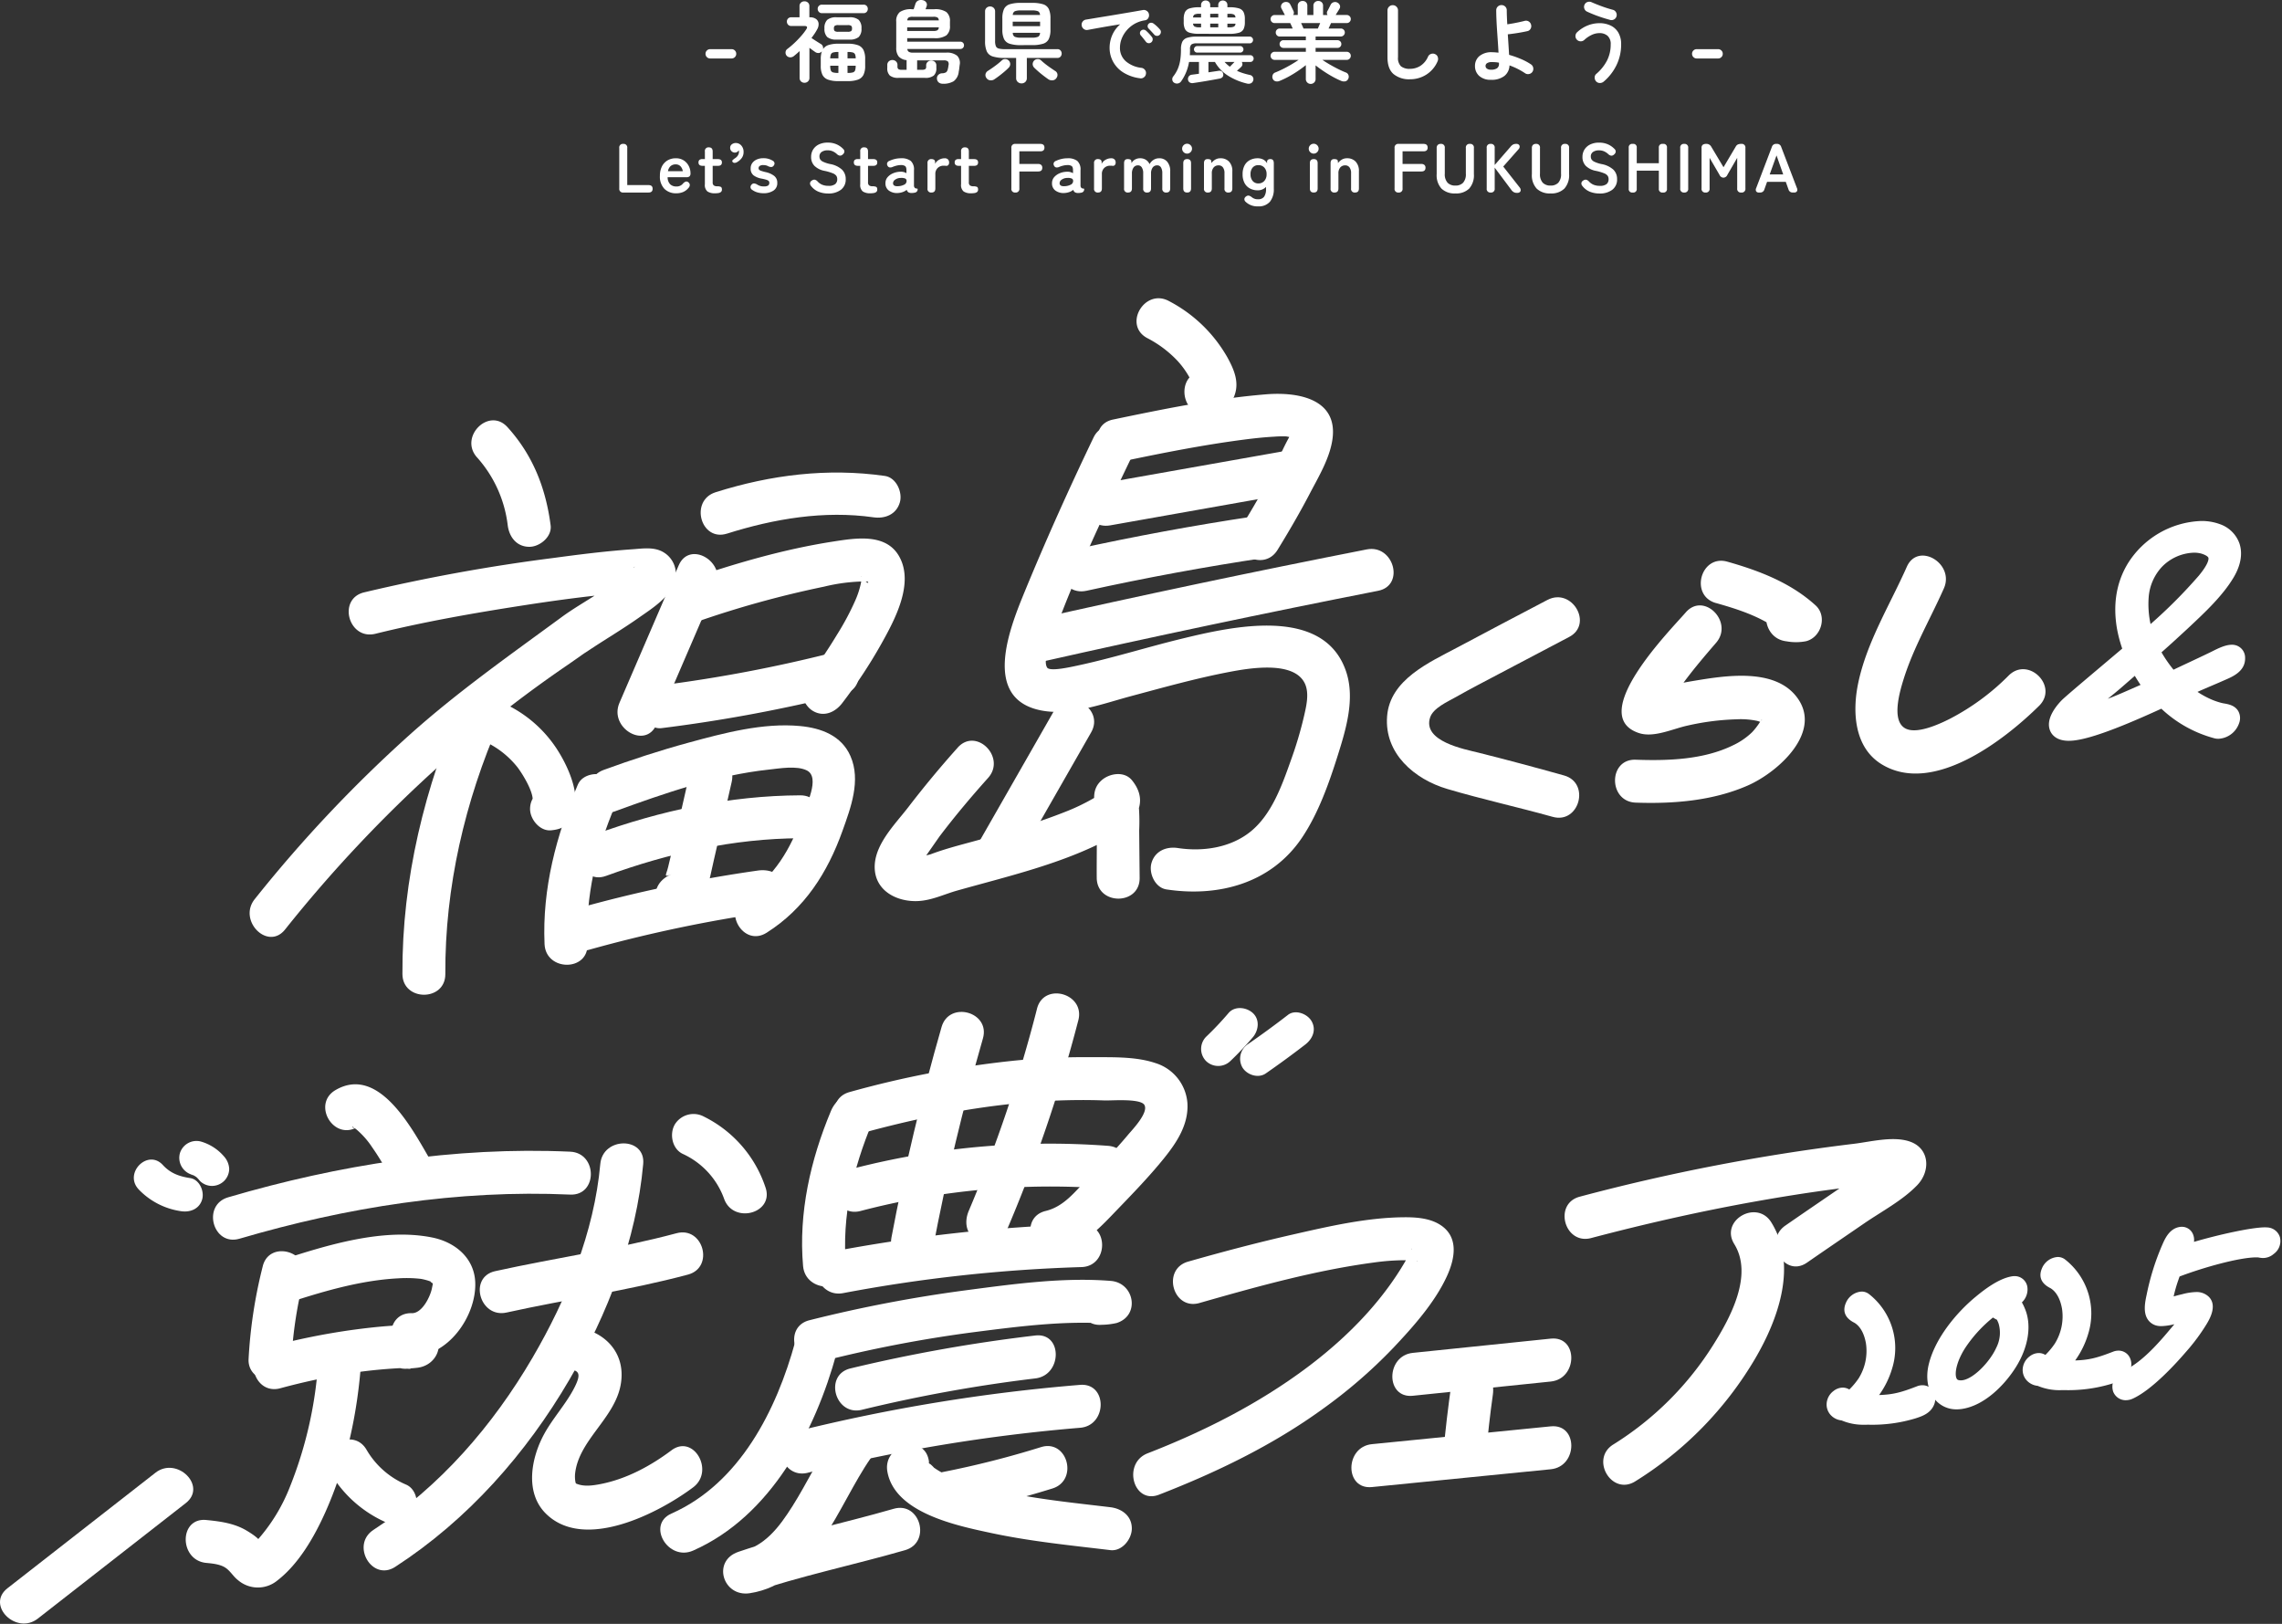
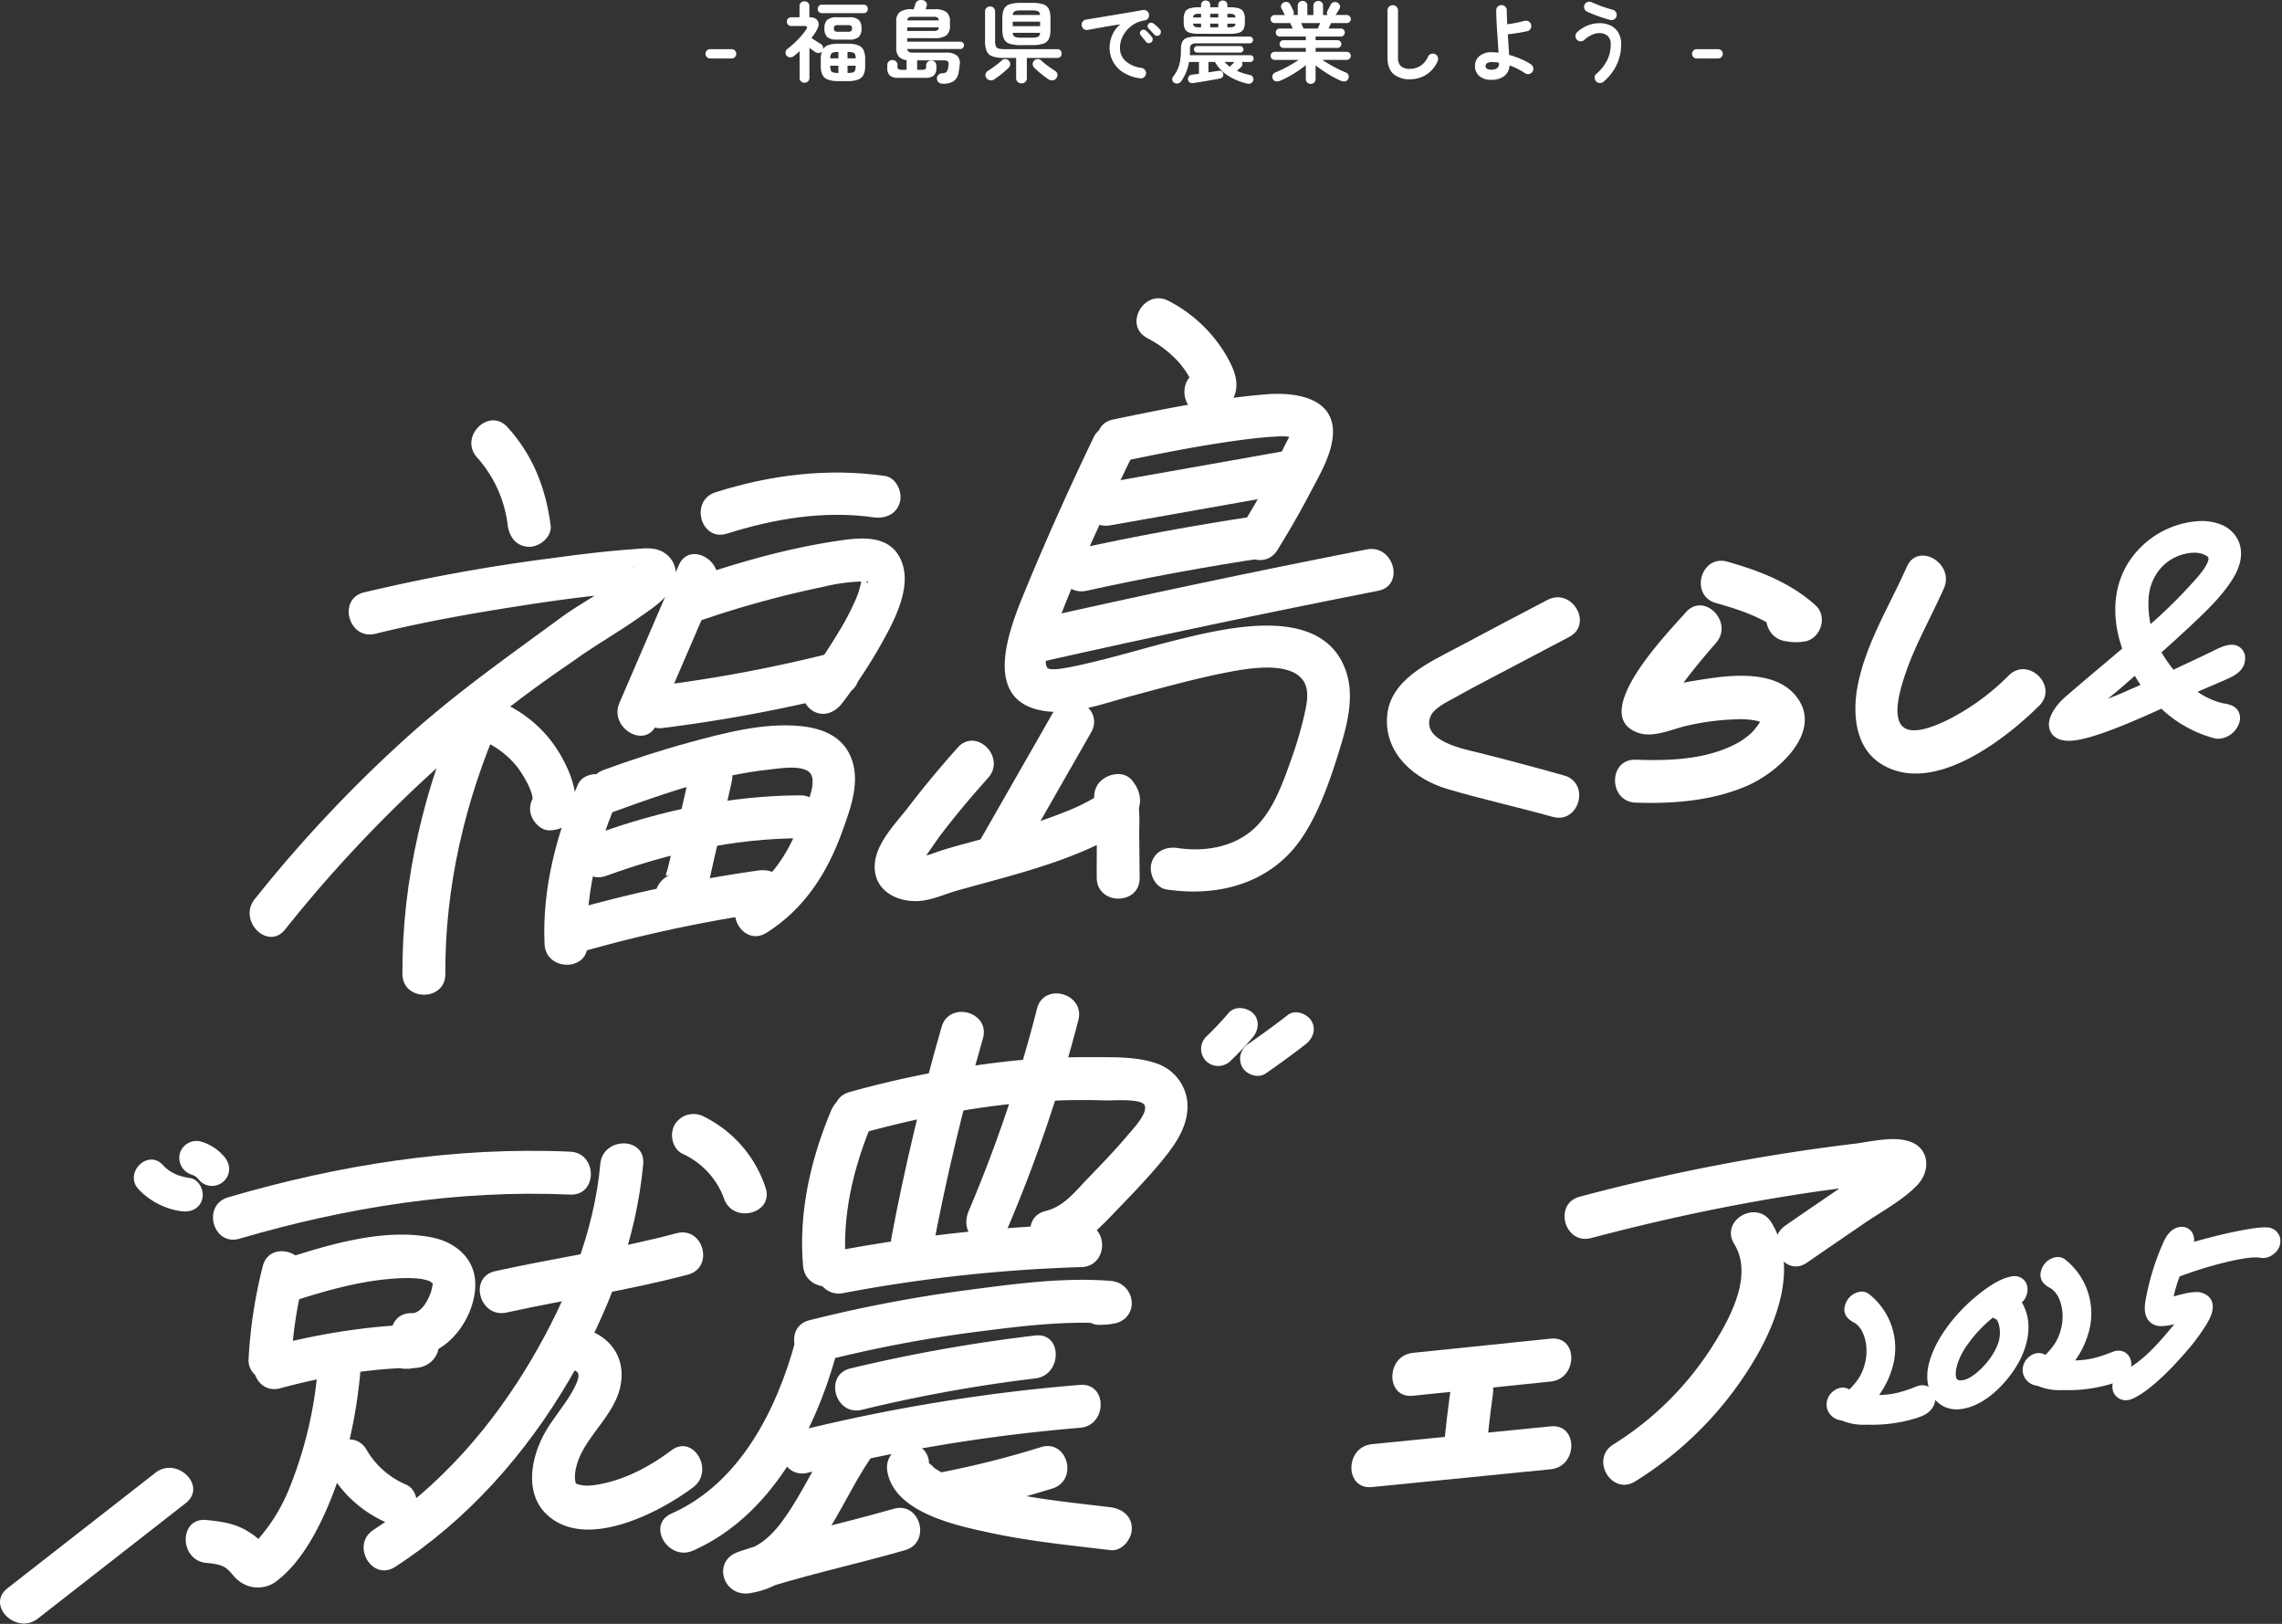
<svg xmlns="http://www.w3.org/2000/svg" width="624" height="444" viewBox="0 0 624 444">
  <rect x="0" y="0" width="624" height="444" fill="#333333" stroke="none" />
  <defs>
    <clipPath id="clip-path">
      <rect id="長方形_2280" data-name="長方形 2280" width="624" height="444" transform="translate(-1486 -4013)" fill="none" stroke="#707070" stroke-width="1" />
    </clipPath>
    <clipPath id="clip-path-2">
      <rect id="長方形_2274" data-name="長方形 2274" width="623.586" height="362.35" fill="none" />
    </clipPath>
  </defs>
  <g id="マスクグループ_51" data-name="マスクグループ 51" transform="translate(1486 4013)" clip-path="url(#clip-path)">
    <g id="グループ_1431" data-name="グループ 1431" transform="translate(-381.207 13.641)">
      <path id="パス_6279" data-name="パス 6279" d="M-137.808-4.656a1.226,1.226,0,0,1-.9-.372,1.226,1.226,0,0,1-.372-.9,1.226,1.226,0,0,1,.372-.9,1.226,1.226,0,0,1,.9-.372h5.856a1.226,1.226,0,0,1,.9.372,1.226,1.226,0,0,1,.372.9,1.226,1.226,0,0,1-.372.9,1.226,1.226,0,0,1-.9.372Zm25.8,6.648a1.325,1.325,0,0,1-.96-.372,1.292,1.292,0,0,1-.384-.972v-7.32q-.384.36-.792.708t-.816.684a1.542,1.542,0,0,1-1.008.312,1.286,1.286,0,0,1-.936-.456,1.278,1.278,0,0,1-.288-.96,1.136,1.136,0,0,1,.48-.864,22.188,22.188,0,0,0,1.944-1.644,26.593,26.593,0,0,0,1.872-1.944,15.556,15.556,0,0,0,1.368-1.788q.6-.912-.48-.912h-3.624a1.12,1.12,0,0,1-.876-.36,1.216,1.216,0,0,1-.324-.84,1.162,1.162,0,0,1,.324-.84,1.16,1.16,0,0,1,.876-.336h2.256V-18.96a1.226,1.226,0,0,1,.4-.972,1.388,1.388,0,0,1,.948-.348,1.376,1.376,0,0,1,.96.348,1.245,1.245,0,0,1,.384.972v3.048h.144a2.734,2.734,0,0,1,1.668.456,1.717,1.717,0,0,1,.708,1.2,2.713,2.713,0,0,1-.384,1.632,12.221,12.221,0,0,1-.708,1.188q-.4.588-.852,1.188.36.24.876.576t1,.636q.48.3.72.444a1.157,1.157,0,0,1,.5.6,1.41,1.41,0,0,1,.072.768A2.847,2.847,0,0,1-105.42-8.34a8.291,8.291,0,0,1,2.628-.348h2.592a7.938,7.938,0,0,1,2.82.408,2.7,2.7,0,0,1,1.5,1.32,5.587,5.587,0,0,1,.456,2.472V-2.64A5.521,5.521,0,0,1-95.88-.192a2.7,2.7,0,0,1-1.5,1.32,7.938,7.938,0,0,1-2.82.408h-2.592a7.956,7.956,0,0,1-2.808-.408,2.7,2.7,0,0,1-1.512-1.32,5.521,5.521,0,0,1-.456-2.448V-4.488a6.128,6.128,0,0,1,.312-2.112,1.273,1.273,0,0,1-.828.444,1.413,1.413,0,0,1-.948-.228q-.288-.192-.732-.516t-.9-.66V.648a1.272,1.272,0,0,1-.4.972A1.336,1.336,0,0,1-112.008,1.992ZM-103.2-9.816a3.832,3.832,0,0,1-2.6-.7,3.085,3.085,0,0,1-.756-2.352,3.091,3.091,0,0,1,.756-2.34,3.785,3.785,0,0,1,2.6-.708h3.408a3.785,3.785,0,0,1,2.6.708,3.091,3.091,0,0,1,.756,2.34,3.085,3.085,0,0,1-.756,2.352,3.831,3.831,0,0,1-2.6.7Zm-4.032-7.224a1.11,1.11,0,0,1-.852-.348,1.174,1.174,0,0,1-.324-.828,1.132,1.132,0,0,1,.324-.816,1.13,1.13,0,0,1,.852-.336H-95.88a1.121,1.121,0,0,1,.864.336,1.156,1.156,0,0,1,.312.816,1.2,1.2,0,0,1-.312.828,1.1,1.1,0,0,1-.864.348Zm4.464,5.088h2.544a1.743,1.743,0,0,0,.96-.18.88.88,0,0,0,.24-.732.88.88,0,0,0-.24-.732,1.743,1.743,0,0,0-.96-.18h-2.544a1.743,1.743,0,0,0-.96.18.88.88,0,0,0-.24.732.88.88,0,0,0,.24.732A1.743,1.743,0,0,0-102.768-11.952ZM-102.792-.7h.048V-2.664h-2.232v.024A3.739,3.739,0,0,0-104.82-1.4a.909.909,0,0,0,.636.564A5.127,5.127,0,0,0-102.792-.7Zm2.544,0h.048A5.107,5.107,0,0,0-98.8-.84a.906.906,0,0,0,.624-.564,3.739,3.739,0,0,0,.156-1.236v-.024h-2.232Zm-4.728-3.984h2.232V-6.432h-.048a5.3,5.3,0,0,0-1.356.132.924.924,0,0,0-.636.5A3.083,3.083,0,0,0-104.976-4.68Zm4.728,0h2.232A2.667,2.667,0,0,0-98.2-5.8a.964.964,0,0,0-.648-.5,5.3,5.3,0,0,0-1.356-.132h-.048Zm26.016,6.936A1.679,1.679,0,0,1-75.3,1.908,1.373,1.373,0,0,1-75.792.864a1.255,1.255,0,0,1,.36-1.02A1.461,1.461,0,0,1-74.4-.6a2.237,2.237,0,0,0,1.14-.3,1.676,1.676,0,0,0,.444-.876q.072-.288.108-.516t.084-.564a1.141,1.141,0,0,0-.192-1,1.673,1.673,0,0,0-1.128-.276h-7.272V-1.56h1.32a1.623,1.623,0,0,0,.912-.18.779.779,0,0,0,.24-.66v-.336a1.245,1.245,0,0,1,.408-.984,1.436,1.436,0,0,1,.984-.36,1.436,1.436,0,0,1,.984.36,1.245,1.245,0,0,1,.408.984v.672A2.663,2.663,0,0,1-76.668.024,3.653,3.653,0,0,1-79.08.648h-7.2A3.607,3.607,0,0,1-88.668.024a2.663,2.663,0,0,1-.708-2.088v-.792a1.282,1.282,0,0,1,.408-1,1.409,1.409,0,0,1,.984-.372A1.409,1.409,0,0,1-87-3.852a1.282,1.282,0,0,1,.408,1v.36a.894.894,0,0,0,.252.744,1.6,1.6,0,0,0,.924.192h1.32V-4.2a3.234,3.234,0,0,1-2.16-1,3.692,3.692,0,0,1-.672-2.412v-7.1a3.158,3.158,0,0,1,.984-2.64,5.43,5.43,0,0,1,3.288-.768h.5l.48-1.488a1.456,1.456,0,0,1,.7-.852,1.88,1.88,0,0,1,1.272-.132,1.4,1.4,0,0,1,.948.576,1.1,1.1,0,0,1,.132,1.08q-.024.1-.108.324t-.18.492h2.4a5.43,5.43,0,0,1,3.288.768,3.158,3.158,0,0,1,.984,2.64v1.1a3.158,3.158,0,0,1-.984,2.64,5.43,5.43,0,0,1-3.288.768h-7.416v.96h14.52a1,1,0,0,1,.72.276.937.937,0,0,1,.288.708.977.977,0,0,1-.288.72.977.977,0,0,1-.72.288H-83.9a1,1,0,0,0,.432.792,2.265,2.265,0,0,0,1.128.216H-73.3a4.353,4.353,0,0,1,3.024.84,2.8,2.8,0,0,1,.7,2.5q-.072.528-.108.9t-.156.972a3.7,3.7,0,0,1-1.38,2.6A5.5,5.5,0,0,1-74.232,2.256Zm-9.7-14.424h7.176a2.155,2.155,0,0,0,1.092-.2.978.978,0,0,0,.372-.8h-8.64Zm.024-2.9h8.616a.941.941,0,0,0-.372-.792,2.27,2.27,0,0,0-1.092-.192H-82.44a2.279,2.279,0,0,0-1.08.192A.926.926,0,0,0-83.9-15.072ZM-52.848-8.3a9.712,9.712,0,0,1-3.072-.384A2.551,2.551,0,0,1-57.468-10a6.009,6.009,0,0,1-.444-2.556v-3.024a6.094,6.094,0,0,1,.444-2.568,2.543,2.543,0,0,1,1.548-1.32,9.712,9.712,0,0,1,3.072-.384h3a9.81,9.81,0,0,1,3.1.384,2.543,2.543,0,0,1,1.548,1.32,6.094,6.094,0,0,1,.444,2.568v3.024A6.009,6.009,0,0,1-45.2-10a2.551,2.551,0,0,1-1.548,1.308,9.81,9.81,0,0,1-3.1.384ZM-52.68,2.16a1.475,1.475,0,0,1-1.032-.4A1.378,1.378,0,0,1-54.144.7V-4.8h-3.072a10.632,10.632,0,0,1-3.336-.408,2.636,2.636,0,0,1-1.632-1.416,6.9,6.9,0,0,1-.456-2.784V-17.5a1.3,1.3,0,0,1,.4-1,1.366,1.366,0,0,1,.972-.372,1.366,1.366,0,0,1,.972.372,1.3,1.3,0,0,1,.4,1v8.04a3.885,3.885,0,0,0,.2,1.428,1.13,1.13,0,0,0,.78.66,6.369,6.369,0,0,0,1.68.168h14.376A1.083,1.083,0,0,1-42-6.84a1.243,1.243,0,0,1,.312.84A1.243,1.243,0,0,1-42-5.16a1.083,1.083,0,0,1-.864.36h-8.352V.7a1.4,1.4,0,0,1-.42,1.068A1.463,1.463,0,0,1-52.68,2.16Zm7.344-1.128Q-45.96.6-46.68.048T-48.06-1.08q-.66-.576-1.14-1.056a1.417,1.417,0,0,1-.42-.96,1.4,1.4,0,0,1,.4-.984,1.319,1.319,0,0,1,.924-.4,1.24,1.24,0,0,1,1,.372q.456.432,1.14.972t1.4,1.032q.72.492,1.224.828a1.286,1.286,0,0,1,.672.864A1.372,1.372,0,0,1-43.128.7a1.315,1.315,0,0,1-1,.612A1.748,1.748,0,0,1-45.336,1.032Zm-14.712-.024a1.626,1.626,0,0,1-1.2.3A1.324,1.324,0,0,1-62.256.7,1.315,1.315,0,0,1-62.508-.4a1.423,1.423,0,0,1,.66-.876q.528-.336,1.236-.828t1.392-1.032q.684-.54,1.14-.972a1.24,1.24,0,0,1,1-.372,1.319,1.319,0,0,1,.924.4,1.4,1.4,0,0,1,.4.984,1.417,1.417,0,0,1-.42.96A15.325,15.325,0,0,1-57.312-1.08q-.672.576-1.38,1.116T-60.048,1.008Zm4.968-14.5h7.488v-1.224H-55.08Zm2.256,3.144h2.952a4.073,4.073,0,0,0,1.764-.252,1.213,1.213,0,0,0,.492-1.068h-7.44a1.213,1.213,0,0,0,.492,1.068A3.992,3.992,0,0,0-52.824-10.344Zm-2.232-6.192h7.44a1.155,1.155,0,0,0-.528-1.02,4.382,4.382,0,0,0-1.728-.228h-2.952a4.3,4.3,0,0,0-1.7.228A1.155,1.155,0,0,0-55.056-16.536Zm34.8,17.3a11.2,11.2,0,0,1-4.68-1.644,7.992,7.992,0,0,1-2.748-2.988,7.884,7.884,0,0,1-.9-3.648A8.707,8.707,0,0,1-27.84-11.1a8.2,8.2,0,0,1,2.16-2.892q-1.44.216-3.072.492t-3.156.552q-1.524.276-2.676.492a1.335,1.335,0,0,1-1.068-.264,1.442,1.442,0,0,1-.564-.936,1.36,1.36,0,0,1,.252-1.068,1.412,1.412,0,0,1,.948-.564q.768-.12,1.968-.324t2.688-.444q1.488-.24,3.048-.5l3.06-.516q1.5-.252,2.748-.468t2.04-.36a1.375,1.375,0,0,1,1.044.24,1.318,1.318,0,0,1,.588.888,1.46,1.46,0,0,1-.18,1.08,1.206,1.206,0,0,1-.876.6,8.217,8.217,0,0,0-2.952,1.02,8.094,8.094,0,0,0-2.148,1.824A7.931,7.931,0,0,0-25.308-10a6.653,6.653,0,0,0-.444,2.34A4.815,4.815,0,0,0-24.168-3.9a7.931,7.931,0,0,0,4.32,1.812,1.427,1.427,0,0,1,.936.576,1.33,1.33,0,0,1,.264,1.056A1.355,1.355,0,0,1-19.2.5,1.33,1.33,0,0,1-20.256.768Zm3.048-9.816a.961.961,0,0,1-.756.216.972.972,0,0,1-.708-.408l-.672-.852q-.408-.516-.744-.9a.923.923,0,0,1-.2-.636.844.844,0,0,1,.324-.636.9.9,0,0,1,.66-.252,1.093,1.093,0,0,1,.684.276,11,11,0,0,1,.828.816q.468.5.78.912a.977.977,0,0,1,.2.768A1.033,1.033,0,0,1-17.208-9.048Zm2.3-2.064a.952.952,0,0,1-.756.288,1,1,0,0,1-.732-.36q-.288-.336-.732-.816t-.8-.84a.886.886,0,0,1-.252-.624.879.879,0,0,1,.276-.672.924.924,0,0,1,.648-.276,1.057,1.057,0,0,1,.7.228,8.1,8.1,0,0,1,.888.732,9.207,9.207,0,0,1,.84.876.958.958,0,0,1,.264.732A1.1,1.1,0,0,1-14.9-11.112ZM9,2.208A17.005,17.005,0,0,1,3.852.084,10.545,10.545,0,0,1,.216-3.7H-1.56V-.864l1.536-.228,1.2-.18a1.143,1.143,0,0,1,.888.144,1.025,1.025,0,0,1,.408.72.98.98,0,0,1-.156.816,1.4,1.4,0,0,1-.9.456q-.624.12-1.56.288t-1.98.348q-1.044.18-1.992.324l-1.572.24a1.354,1.354,0,0,1-1-.168A1.075,1.075,0,0,1-7.152,1.1,1.224,1.224,0,0,1-6.924.24a1.169,1.169,0,0,1,.852-.456q.336-.048.828-.108T-4.152-.48V-3.7H-6.864A12.75,12.75,0,0,1-9.048,1.632a1.335,1.335,0,0,1-.852.54,1.39,1.39,0,0,1-1.02-.18,1.072,1.072,0,0,1-.516-.78,1.179,1.179,0,0,1,.252-.948A9.443,9.443,0,0,0-9.96-1.764a9.888,9.888,0,0,0,.672-2.352,19.009,19.009,0,0,0,.216-3.06A4.772,4.772,0,0,1-8.712-9.2,2.158,2.158,0,0,1-7.4-10.3a8.25,8.25,0,0,1,2.652-.336h14.5a.835.835,0,0,1,.624.276.893.893,0,0,1,.264.636.921.921,0,0,1-.264.66.835.835,0,0,1-.624.276h-14.5a2.438,2.438,0,0,0-1.476.312,1.68,1.68,0,0,0-.372,1.3q0,.432-.012.828t-.036.8H9.912a.835.835,0,0,1,.624.276.921.921,0,0,1,.264.66.893.893,0,0,1-.264.636.835.835,0,0,1-.624.276H7.56a1.112,1.112,0,0,1,.168.672A.947.947,0,0,1,7.44-2.4a6.379,6.379,0,0,1-.516.5q-.348.312-.684.624a14.511,14.511,0,0,0,1.728.66q.888.276,1.776.468a1.15,1.15,0,0,1,.828.552,1.1,1.1,0,0,1,.108.96,1.171,1.171,0,0,1-.636.768A1.537,1.537,0,0,1,9,2.208ZM-4.1-11.4a8.816,8.816,0,0,1-2.6-.3,2.033,2.033,0,0,1-1.272-1,4.29,4.29,0,0,1-.348-1.9v-.84a4.3,4.3,0,0,1,.348-1.884,2.063,2.063,0,0,1,1.272-1.02,8.5,8.5,0,0,1,2.6-.312h.528v-.6a1.187,1.187,0,0,1,.36-.912,1.252,1.252,0,0,1,.888-.336,1.252,1.252,0,0,1,.888.336,1.187,1.187,0,0,1,.36.912v.6H1.128v-.6a1.187,1.187,0,0,1,.36-.912,1.252,1.252,0,0,1,.888-.336,1.264,1.264,0,0,1,.876.336,1.168,1.168,0,0,1,.372.912v.6h.552a8.477,8.477,0,0,1,2.616.312,2.06,2.06,0,0,1,1.26,1.02A4.3,4.3,0,0,1,8.4-15.432v.84a4.29,4.29,0,0,1-.348,1.9,2.029,2.029,0,0,1-1.26,1,8.8,8.8,0,0,1-2.616.3Zm-.552,5.136a.814.814,0,0,1-.612-.264.874.874,0,0,1-.252-.624.887.887,0,0,1,.252-.612.8.8,0,0,1,.612-.276H7.152a.8.8,0,0,1,.612.276.887.887,0,0,1,.252.612.874.874,0,0,1-.252.624.814.814,0,0,1-.612.264Zm3.576-6.912H1.128v-1.008H-1.08Zm0-2.688H1.128v-1.008H-1.08Zm4.7,2.688h.552a2.716,2.716,0,0,0,1.26-.2.948.948,0,0,0,.4-.8H3.624Zm0-2.688H5.832a.948.948,0,0,0-.4-.8,2.716,2.716,0,0,0-1.26-.2H3.624ZM-4.1-13.176h.528v-1.008H-5.76a.935.935,0,0,0,.408.8A2.725,2.725,0,0,0-4.1-13.176ZM-5.76-15.864h2.184v-1.008H-4.1a2.725,2.725,0,0,0-1.248.2A.935.935,0,0,0-5.76-15.864ZM4.3-2.4q.288-.288.66-.672T5.568-3.7H2.856A9.253,9.253,0,0,0,4.3-2.4ZM26.4,2.3a1.307,1.307,0,0,1-.924-.372,1.272,1.272,0,0,1-.4-.972V-2.832q-.984.792-2.208,1.62T20.364.312a23.891,23.891,0,0,1-2.412,1.152,1.743,1.743,0,0,1-1.08.132A1.116,1.116,0,0,1,16.056.96a1.322,1.322,0,0,1-.072-1.02,1.149,1.149,0,0,1,.72-.756q.96-.384,2.1-.948t2.268-1.224q1.128-.66,2.04-1.284H16.536a1.063,1.063,0,0,1-.78-.324,1.063,1.063,0,0,1-.324-.78,1.063,1.063,0,0,1,.324-.78,1.063,1.063,0,0,1,.78-.324H25.08V-7.536h-6.1a1.066,1.066,0,0,1-.768-.3,1,1,0,0,1-.312-.756,1,1,0,0,1,.312-.756,1.066,1.066,0,0,1,.768-.3h6.1v-1.008H17.928a1.024,1.024,0,0,1-.768-.324,1.084,1.084,0,0,1-.312-.78,1.044,1.044,0,0,1,.312-.768,1.044,1.044,0,0,1,.768-.312H21.48q-.168-.408-.36-.816t-.312-.672H16.536a1.063,1.063,0,0,1-.78-.324,1.063,1.063,0,0,1-.324-.78,1.063,1.063,0,0,1,.324-.78,1.063,1.063,0,0,1,.78-.324h2.832a.558.558,0,0,1-.1-.144q-.168-.336-.432-.84t-.432-.816a1.1,1.1,0,0,1-.036-.96,1.286,1.286,0,0,1,.708-.7,1.536,1.536,0,0,1,.984-.06,1.118,1.118,0,0,1,.744.612q.1.168.264.516l.348.72q.18.372.276.588a1.008,1.008,0,0,1-.1,1.08h1.272v-2.52a1.226,1.226,0,0,1,.4-.972,1.356,1.356,0,0,1,.924-.348,1.3,1.3,0,0,1,.924.348,1.266,1.266,0,0,1,.372.972v2.52h1.656v-2.52a1.226,1.226,0,0,1,.4-.972,1.356,1.356,0,0,1,.924-.348,1.344,1.344,0,0,1,.936.348,1.245,1.245,0,0,1,.384.972v2.52h1.224a1.015,1.015,0,0,1-.024-1.1q.192-.336.48-.912l.432-.864a1.3,1.3,0,0,1,.768-.612,1.283,1.283,0,0,1,.96.06,1.372,1.372,0,0,1,.732.72,1.049,1.049,0,0,1-.06.96q-.168.312-.48.8t-.528.852a.188.188,0,0,0-.036.048.188.188,0,0,1-.036.048h3.048a1.063,1.063,0,0,1,.78.324,1.063,1.063,0,0,1,.324.78,1.063,1.063,0,0,1-.324.78,1.063,1.063,0,0,1-.78.324h-4.3q-.12.264-.3.672t-.372.816h3.336a1.084,1.084,0,0,1,.78.312,1.024,1.024,0,0,1,.324.768,1.063,1.063,0,0,1-.324.78,1.063,1.063,0,0,1-.78.324H27.744v1.008H33.7a1.066,1.066,0,0,1,.768.3,1,1,0,0,1,.312.756,1,1,0,0,1-.312.756,1.066,1.066,0,0,1-.768.3H27.744V-6.48h8.52a1.063,1.063,0,0,1,.78.324,1.063,1.063,0,0,1,.324.78,1.063,1.063,0,0,1-.324.78,1.063,1.063,0,0,1-.78.324H29.592Q30.5-3.648,31.62-3t2.268,1.224q1.152.576,2.136.96a1.149,1.149,0,0,1,.72.756,1.259,1.259,0,0,1-.1,1.02,1.108,1.108,0,0,1-.792.636,1.88,1.88,0,0,1-1.08-.108A23.269,23.269,0,0,1,32.448.36q-1.272-.7-2.5-1.524t-2.208-1.6V.96a1.272,1.272,0,0,1-.4.972A1.336,1.336,0,0,1,26.4,2.3ZM24.432-12.84h3.936q.1-.264.276-.66t.348-.828H23.784q.192.432.372.828T24.432-12.84ZM53.568,1.032A6.669,6.669,0,0,1,49.044-.4Q47.4-1.824,47.4-4.992V-17.784a1.389,1.389,0,0,1,.42-1.02,1.389,1.389,0,0,1,1.02-.42,1.389,1.389,0,0,1,1.02.42,1.389,1.389,0,0,1,.42,1.02V-4.992a3.15,3.15,0,0,0,.8,2.472,3.728,3.728,0,0,0,2.484.7,5.307,5.307,0,0,0,2.8-.792A5.633,5.633,0,0,0,58.488-5.16a1.381,1.381,0,0,1,.84-.744,1.393,1.393,0,0,1,1.1.072,1.261,1.261,0,0,1,.732.816,1.569,1.569,0,0,1-.06,1.128A8.019,8.019,0,0,1,58.02-.24,8.215,8.215,0,0,1,53.568,1.032ZM75.7,1.176A4.542,4.542,0,0,1,72.468.108a3.569,3.569,0,0,1-1.14-2.724,3.448,3.448,0,0,1,1.188-2.676A5.106,5.106,0,0,1,76.032-6.36q.408,0,.84.036t.888.084q-.072-1.344-.18-2.916t-.216-3.168q-.108-1.6-.168-3.024t-.06-2.484a1.349,1.349,0,0,1,.42-1.008,1.41,1.41,0,0,1,1.02-.408,1.41,1.41,0,0,1,1.02.408,1.349,1.349,0,0,1,.42,1.008q0,.7.036,1.692t.108,2.148q.7-.1,1.548-.252T83.4-14.58q.84-.18,1.488-.348A1.361,1.361,0,0,1,86-14.784a1.4,1.4,0,0,1,.66.888,1.4,1.4,0,0,1-.132,1.116,1.271,1.271,0,0,1-.9.66q-1.176.264-2.64.5t-2.688.36q.1,1.488.192,2.952t.168,2.664A26.459,26.459,0,0,1,83.88-4.512a16.185,16.185,0,0,1,2.784,1.488,1.4,1.4,0,0,1,.588.936,1.456,1.456,0,0,1-.228,1.1,1.4,1.4,0,0,1-.936.588,1.384,1.384,0,0,1-1.08-.228A19.188,19.188,0,0,0,80.76-2.76,3.807,3.807,0,0,1,79.38.12,5.663,5.663,0,0,1,75.7,1.176Zm0-2.76a2.85,2.85,0,0,0,1.644-.384,1.4,1.4,0,0,0,.54-1.224V-3.5a7.906,7.906,0,0,0-.96-.132q-.48-.036-.96-.036a2.325,2.325,0,0,0-1.332.3.9.9,0,0,0-.42.756.909.909,0,0,0,.372.732A1.753,1.753,0,0,0,75.7-1.584ZM106.512,1.68a1.557,1.557,0,0,1-1.068.372,1.35,1.35,0,0,1-1.02-.468,1.54,1.54,0,0,1-.372-1.056,1.264,1.264,0,0,1,.468-.984A12.192,12.192,0,0,0,107.436-4.1a9.586,9.586,0,0,0,1-4.392,2.965,2.965,0,0,0-.852-2.352,3.289,3.289,0,0,0-2.244-.744,4.994,4.994,0,0,0-2.1.492,7.884,7.884,0,0,0-2.052,1.4,1.431,1.431,0,0,1-1.044.348,1.409,1.409,0,0,1-1-.492,1.388,1.388,0,0,1-.336-1.044,1.406,1.406,0,0,1,.48-.972,9.183,9.183,0,0,1,2.952-1.86,8.731,8.731,0,0,1,3.1-.588,7.042,7.042,0,0,1,3.048.636,4.88,4.88,0,0,1,2.124,1.92,6.175,6.175,0,0,1,.78,3.252,12.779,12.779,0,0,1-1.272,5.664A13.75,13.75,0,0,1,106.512,1.68Zm1.776-16.872q-1.056-.288-2.208-.66t-2.232-.8q-1.08-.432-1.9-.816a1.393,1.393,0,0,1-.72-.828,1.366,1.366,0,0,1,.072-1.092,1.3,1.3,0,0,1,.852-.72,1.5,1.5,0,0,1,1.116.1q1.2.528,2.736,1.092t3,.948a1.356,1.356,0,0,1,.876.66,1.414,1.414,0,0,1,.156,1.092,1.356,1.356,0,0,1-.66.876A1.414,1.414,0,0,1,108.288-15.192ZM131.952-4.656a1.226,1.226,0,0,1-.9-.372,1.226,1.226,0,0,1-.372-.9,1.226,1.226,0,0,1,.372-.9,1.226,1.226,0,0,1,.9-.372h5.856a1.226,1.226,0,0,1,.9.372,1.226,1.226,0,0,1,.372.9,1.226,1.226,0,0,1-.372.9,1.226,1.226,0,0,1-.9.372Z" transform="translate(-772.793 -4006)" fill="#fff" />
-       <path id="パス_6280" data-name="パス 6280" d="M-159.543,0a.991.991,0,0,1-1.121-1.121V-12.179a.974.974,0,0,1,1.083-1.121.983.983,0,0,1,1.1,1.121V-2.033h5.814q1.121,0,1.121,1.007,0,1.026-1.121,1.026Zm14.459.209A4.425,4.425,0,0,1-148.314-1a4.791,4.791,0,0,1-1.235-3.582A5.532,5.532,0,0,1-149-7.135a3.966,3.966,0,0,1,1.539-1.653,4.385,4.385,0,0,1,2.261-.579,3.846,3.846,0,0,1,2.166.589,3.943,3.943,0,0,1,1.368,1.52,4.212,4.212,0,0,1,.475,1.938,1.133,1.133,0,0,1-.285.922,1.357,1.357,0,0,1-.836.219h-5.13a2.727,2.727,0,0,0,.722,1.947,2.409,2.409,0,0,0,1.672.58,2.192,2.192,0,0,0,1.805-.8,2.01,2.01,0,0,1,.712-.523.751.751,0,0,1,.712.142.974.974,0,0,1,.437.684,1.112,1.112,0,0,1-.342.874A3.871,3.871,0,0,1-143.2-.142,4.811,4.811,0,0,1-145.084.209Zm-2.261-6.042h4.047a2.411,2.411,0,0,0-.656-1.378,1.774,1.774,0,0,0-1.283-.484,2.065,2.065,0,0,0-1.377.456A2.377,2.377,0,0,0-147.345-5.833ZM-134.482.209a3.6,3.6,0,0,1-2.061-.494,2.268,2.268,0,0,1-.712-1.976V-7.3h-.627Q-139-7.3-139-8.227a.912.912,0,0,1,.237-.674,1.217,1.217,0,0,1,.865-.238h.646v-2.09a.974.974,0,0,1,1.083-1.121q1.045,0,1.045,1.121v2.09h1.406q1.121,0,1.121.912,0,.931-1.1.931h-1.425v4.484a1.022,1.022,0,0,0,.314.874,1.519,1.519,0,0,0,.9.228,2.619,2.619,0,0,1,.96.142q.351.143.352.732a.832.832,0,0,1-.275.693,1.474,1.474,0,0,1-.7.285A5.871,5.871,0,0,1-134.482.209Zm6.042-8.531a1.254,1.254,0,0,1-.8.209.661.661,0,0,1-.475-.3.368.368,0,0,1,.076-.465,4.111,4.111,0,0,1,.665-.523,2.4,2.4,0,0,0,.77-.788,1.829,1.829,0,0,0,.275-.941q0-.133-.009-.228a1.2,1.2,0,0,0-.029-.171,1.569,1.569,0,0,1-.475.437,1.13,1.13,0,0,1-.589.171,1.31,1.31,0,0,1-.921-.361,1.234,1.234,0,0,1-.389-.95,1.121,1.121,0,0,1,.456-.95,1.8,1.8,0,0,1,1.045-.361,1.986,1.986,0,0,1,1.549.693,2.571,2.571,0,0,1,.618,1.777,2.728,2.728,0,0,1-.475,1.6A3.967,3.967,0,0,1-128.44-8.322Zm7.2,8.512a5.92,5.92,0,0,1-1.624-.218A4.628,4.628,0,0,1-124.279-.7a.983.983,0,0,1-.5-.713,1,1,0,0,1,.295-.75.864.864,0,0,1,.674-.323,1.977,1.977,0,0,1,.826.285,3.166,3.166,0,0,0,1.862.532,2.221,2.221,0,0,0,1.131-.219.874.874,0,0,0,.352-.808.649.649,0,0,0-.171-.465,1.569,1.569,0,0,0-.637-.332,11.862,11.862,0,0,0-1.358-.323,5.138,5.138,0,0,1-2.128-.874,2.258,2.258,0,0,1-.8-1.919,2.41,2.41,0,0,1,.456-1.473,2.992,2.992,0,0,1,1.235-.96,4.256,4.256,0,0,1,1.729-.342,4.724,4.724,0,0,1,2.508.627.96.96,0,0,1,.58.656.926.926,0,0,1-.219.75.851.851,0,0,1-.655.38,2.109,2.109,0,0,1-.826-.209,2.369,2.369,0,0,0-.637-.247,3.192,3.192,0,0,0-.713-.076,1.565,1.565,0,0,0-1,.247.746.746,0,0,0-.295.589.631.631,0,0,0,.143.418,1.336,1.336,0,0,0,.561.323,11.774,11.774,0,0,0,1.216.342,5.82,5.82,0,0,1,2.356,1.045,2.341,2.341,0,0,1,.836,1.919,2.371,2.371,0,0,1-1.054,2.1A4.778,4.778,0,0,1-121.239.19Zm17.689.076a7.019,7.019,0,0,1-2.622-.485,4.9,4.9,0,0,1-2.09-1.625,1,1,0,0,1-.218-.845,1.044,1.044,0,0,1,.561-.637.989.989,0,0,1,.8-.161,1.62,1.62,0,0,1,.722.5,3.564,3.564,0,0,0,1.226.855,4.318,4.318,0,0,0,1.7.3,2.814,2.814,0,0,0,1.871-.485,1.682,1.682,0,0,0,.541-1.32,1.686,1.686,0,0,0-.237-.912,2.18,2.18,0,0,0-.988-.713,12.987,12.987,0,0,0-2.309-.674,5.3,5.3,0,0,1-2.727-1.387,3.4,3.4,0,0,1-.883-2.413,3.73,3.73,0,0,1,.561-2.042,3.767,3.767,0,0,1,1.577-1.378,5.4,5.4,0,0,1,2.385-.494,5.858,5.858,0,0,1,2.489.494,5.636,5.636,0,0,1,1.786,1.273.918.918,0,0,1,.285.8,1.211,1.211,0,0,1-.494.722.96.96,0,0,1-.8.266,1.576,1.576,0,0,1-.76-.437,4.255,4.255,0,0,0-1.083-.722,3.375,3.375,0,0,0-1.444-.285,2.764,2.764,0,0,0-1.605.427,1.456,1.456,0,0,0-.618,1.283,1.581,1.581,0,0,0,.181.731,1.8,1.8,0,0,0,.8.675,8.649,8.649,0,0,0,1.91.627A6.579,6.579,0,0,1-99.75-6.251a3.539,3.539,0,0,1,1.007,2.584,3.461,3.461,0,0,1-1.32,2.917A5.563,5.563,0,0,1-103.55.266ZM-92,.209A3.6,3.6,0,0,1-94.06-.285a2.268,2.268,0,0,1-.713-1.976V-7.3H-95.4q-1.121,0-1.121-.931a.912.912,0,0,1,.238-.674,1.217,1.217,0,0,1,.865-.238h.646v-2.09a.974.974,0,0,1,1.083-1.121q1.045,0,1.045,1.121v2.09h1.406q1.121,0,1.121.912,0,.931-1.1.931h-1.425v4.484a1.022,1.022,0,0,0,.313.874,1.519,1.519,0,0,0,.9.228,2.619,2.619,0,0,1,.96.142q.351.143.351.732a.832.832,0,0,1-.275.693,1.474,1.474,0,0,1-.7.285A5.871,5.871,0,0,1-92,.209Zm7.524-.076a3.768,3.768,0,0,1-2.442-.646,2.365,2.365,0,0,1-.959-2.033A2.447,2.447,0,0,1-87.286-4.2a4.006,4.006,0,0,1,1.52-1.074,5.189,5.189,0,0,1,1.919-.408,2.812,2.812,0,0,1,.931.076,2.877,2.877,0,0,1,.779.323v-.8q0-.893-.38-1.159a1.953,1.953,0,0,0-1.121-.266,4.968,4.968,0,0,0-1.112.133,7.113,7.113,0,0,0-1.131.361,1.571,1.571,0,0,1-.845.152.827.827,0,0,1-.579-.456.917.917,0,0,1-.1-.77,1.009,1.009,0,0,1,.636-.579,7.513,7.513,0,0,1,1.492-.513,7.152,7.152,0,0,1,1.644-.19,4.2,4.2,0,0,1,2.66.712,3.137,3.137,0,0,1,.893,2.575v4.2a.8.8,0,0,0,.047.3,1.055,1.055,0,0,0,.086.171.613.613,0,0,0,.37.285,2.863,2.863,0,0,0,.352.048q.152.01.152.181a.971.971,0,0,1-.18.589.974.974,0,0,1-.6.342,4.018,4.018,0,0,1-.855.095,1.688,1.688,0,0,1-.9-.2,1.113,1.113,0,0,1-.447-.674,3.47,3.47,0,0,1-1.1.617A4.767,4.767,0,0,1-84.474.133Zm-.038-1.862a3.929,3.929,0,0,0,1.757-.418A1.108,1.108,0,0,0-82.1-3.23a.658.658,0,0,0-.465-.627,2.693,2.693,0,0,0-1.112-.133,2.626,2.626,0,0,0-1.539.465,1.2,1.2,0,0,0-.589,1Q-85.766-1.672-84.512-1.729ZM-75.3,0A.974.974,0,0,1-76.38-1.121v-6.9a.991.991,0,0,1,1.121-1.121,1.216,1.216,0,0,1,.665.181.736.736,0,0,1,.285.675v.437a2.6,2.6,0,0,1,1.073-1.1,3.074,3.074,0,0,1,1.549-.418,1.222,1.222,0,0,1,.9.313,1.143,1.143,0,0,1,.313.845.94.94,0,0,1-.247.722.688.688,0,0,1-.57.19q-.152-.019-.323-.029t-.38-.01a2.249,2.249,0,0,0-1.586.608,2.217,2.217,0,0,0-.656,1.71v3.895Q-74.233,0-75.3,0Zm10.868.209a3.6,3.6,0,0,1-2.062-.494A2.268,2.268,0,0,1-67.2-2.261V-7.3h-.627q-1.121,0-1.121-.931a.912.912,0,0,1,.238-.674,1.217,1.217,0,0,1,.865-.238h.646v-2.09A.974.974,0,0,1-66.12-12.35q1.045,0,1.045,1.121v2.09h1.406q1.121,0,1.121.912,0,.931-1.1.931h-1.425v4.484a1.022,1.022,0,0,0,.313.874,1.519,1.519,0,0,0,.9.228,2.619,2.619,0,0,1,.959.142q.351.143.352.732a.832.832,0,0,1-.276.693,1.474,1.474,0,0,1-.7.285A5.871,5.871,0,0,1-64.429.209ZM-52.364,0a.974.974,0,0,1-1.083-1.121V-12.179A.991.991,0,0,1-52.326-13.3h6.783q1.14,0,1.14,1.026,0,1.007-1.14,1.007h-5.719v3.458h5.149a1.19,1.19,0,0,1,.826.266.972.972,0,0,1,.295.76q0,1.026-1.121,1.026h-5.149v4.636A.983.983,0,0,1-52.364,0Zm13.433.133a3.768,3.768,0,0,1-2.441-.646,2.365,2.365,0,0,1-.96-2.033A2.447,2.447,0,0,1-41.743-4.2a4.006,4.006,0,0,1,1.52-1.074A5.19,5.19,0,0,1-38.3-5.681a2.812,2.812,0,0,1,.931.076,2.877,2.877,0,0,1,.779.323v-.8q0-.893-.38-1.159A1.953,1.953,0,0,0-38.1-7.505a4.968,4.968,0,0,0-1.111.133,7.113,7.113,0,0,0-1.131.361,1.571,1.571,0,0,1-.846.152.827.827,0,0,1-.579-.456.917.917,0,0,1-.1-.77,1.009,1.009,0,0,1,.637-.579,7.513,7.513,0,0,1,1.492-.513,7.152,7.152,0,0,1,1.644-.19,4.2,4.2,0,0,1,2.66.712,3.137,3.137,0,0,1,.893,2.575v4.2a.8.8,0,0,0,.048.3,1.055,1.055,0,0,0,.085.171.613.613,0,0,0,.371.285,2.863,2.863,0,0,0,.351.048q.152.01.152.181a.971.971,0,0,1-.181.589.974.974,0,0,1-.6.342,4.018,4.018,0,0,1-.855.095,1.688,1.688,0,0,1-.9-.2,1.113,1.113,0,0,1-.446-.674,3.47,3.47,0,0,1-1.1.617A4.767,4.767,0,0,1-38.931.133Zm-.038-1.862a3.929,3.929,0,0,0,1.757-.418,1.108,1.108,0,0,0,.655-1.083.658.658,0,0,0-.465-.627,2.693,2.693,0,0,0-1.111-.133,2.626,2.626,0,0,0-1.539.465,1.2,1.2,0,0,0-.589,1Q-40.223-1.672-38.969-1.729ZM-29.754,0a.974.974,0,0,1-1.083-1.121v-6.9a.991.991,0,0,1,1.121-1.121,1.216,1.216,0,0,1,.665.181.736.736,0,0,1,.285.675v.437a2.6,2.6,0,0,1,1.074-1.1,3.074,3.074,0,0,1,1.548-.418,1.222,1.222,0,0,1,.9.313,1.143,1.143,0,0,1,.313.845.94.94,0,0,1-.247.722.688.688,0,0,1-.57.19q-.152-.019-.323-.029t-.38-.01a2.249,2.249,0,0,0-1.587.608,2.217,2.217,0,0,0-.656,1.71v3.895Q-28.69,0-29.754,0Zm8.208,0a.974.974,0,0,1-1.083-1.121v-6.9q0-1.121.969-1.121.95,0,1.007.494l.076.608a2.207,2.207,0,0,1,.893-.95,2.731,2.731,0,0,1,1.444-.38,2.866,2.866,0,0,1,1.558.418,2.725,2.725,0,0,1,1.026,1.2A3.03,3.03,0,0,1-14.6-8.911a2.822,2.822,0,0,1,1.586-.456,2.756,2.756,0,0,1,2.176.94,3.885,3.885,0,0,1,.826,2.651v4.655Q-10.013,0-11.077,0a.983.983,0,0,1-1.1-1.121V-5.282a2.936,2.936,0,0,0-.361-1.577,1.131,1.131,0,0,0-1.007-.57,1.493,1.493,0,0,0-1.263.589,2.722,2.722,0,0,0-.446,1.672v4.047Q-15.257,0-16.321,0A.974.974,0,0,1-17.4-1.121V-5.282a2.819,2.819,0,0,0-.38-1.577,1.176,1.176,0,0,0-1.026-.57,1.439,1.439,0,0,0-1.235.6,2.773,2.773,0,0,0-.437,1.662v4.047Q-20.482,0-21.546,0ZM-5.377,0Q-6.441,0-6.441-1.121v-6.9q0-1.121,1.064-1.121t1.064,1.121v6.9Q-4.313,0-5.377,0ZM-5.4-10.64a1.3,1.3,0,0,1-.95-.4,1.3,1.3,0,0,1-.4-.95,1.3,1.3,0,0,1,.4-.95,1.3,1.3,0,0,1,.95-.4,1.3,1.3,0,0,1,.95.4,1.3,1.3,0,0,1,.4.95,1.3,1.3,0,0,1-.4.95A1.3,1.3,0,0,1-5.4-10.64ZM.3,0A.974.974,0,0,1-.779-1.121v-6.9q0-1.121.969-1.121T1.2-8.645l.057.589a3.457,3.457,0,0,1,1.007-.922,2.751,2.751,0,0,1,1.482-.389,3.132,3.132,0,0,1,2.328.912,3.655,3.655,0,0,1,.9,2.679v4.655Q6.973,0,5.909,0A.974.974,0,0,1,4.826-1.121V-5.263a2.55,2.55,0,0,0-.437-1.625,1.435,1.435,0,0,0-1.178-.541,1.72,1.72,0,0,0-1.33.561,2.386,2.386,0,0,0-.513,1.662v4.085Q1.368,0,.3,0ZM14,3.781a4.6,4.6,0,0,1-3.4-1.254.933.933,0,0,1-.323-.817,1.011,1.011,0,0,1,.494-.665.911.911,0,0,1,.76-.19,2.3,2.3,0,0,1,.76.418,2.535,2.535,0,0,0,1.71.57,1.963,1.963,0,0,0,1.653-.684,3.575,3.575,0,0,0,.532-2.185v-.513a3,3,0,0,1-2.261.931,4.457,4.457,0,0,1-2.138-.5,3.572,3.572,0,0,1-1.472-1.482A4.976,4.976,0,0,1,9.785-5a4.964,4.964,0,0,1,.532-2.413,3.525,3.525,0,0,1,1.472-1.463,4.527,4.527,0,0,1,2.138-.494,3.383,3.383,0,0,1,1.425.313A2.521,2.521,0,0,1,16.473-8v-.323a.735.735,0,0,1,.247-.646,1.188,1.188,0,0,1,.684-.171q.912,0,.912,1.121v6.992a5.383,5.383,0,0,1-1.055,3.534A3.99,3.99,0,0,1,14,3.781Zm.095-6.27a2.106,2.106,0,0,0,1.615-.675A2.587,2.587,0,0,0,16.34-5a2.545,2.545,0,0,0-.627-1.833A2.136,2.136,0,0,0,14.1-7.486a1.986,1.986,0,0,0-1.567.656A2.675,2.675,0,0,0,11.951-5a2.72,2.72,0,0,0,.58,1.834A1.96,1.96,0,0,0,14.1-2.489ZM29.241,0q-1.064,0-1.064-1.121v-6.9q0-1.121,1.064-1.121t1.064,1.121v6.9Q30.305,0,29.241,0Zm-.019-10.64a1.3,1.3,0,0,1-.95-.4,1.3,1.3,0,0,1-.4-.95,1.3,1.3,0,0,1,.4-.95,1.3,1.3,0,0,1,.95-.4,1.3,1.3,0,0,1,.95.4,1.3,1.3,0,0,1,.4.95,1.3,1.3,0,0,1-.4.95A1.3,1.3,0,0,1,29.222-10.64ZM34.922,0a.974.974,0,0,1-1.083-1.121v-6.9q0-1.121.969-1.121t1.007.494l.057.589a3.457,3.457,0,0,1,1.007-.922,2.751,2.751,0,0,1,1.482-.389,3.132,3.132,0,0,1,2.327.912,3.655,3.655,0,0,1,.9,2.679v4.655Q41.591,0,40.527,0a.974.974,0,0,1-1.083-1.121V-5.263a2.55,2.55,0,0,0-.437-1.625,1.435,1.435,0,0,0-1.178-.541,1.72,1.72,0,0,0-1.33.561,2.386,2.386,0,0,0-.513,1.662v4.085Q35.986,0,34.922,0Zm17.5,0a.974.974,0,0,1-1.083-1.121V-12.179A.991.991,0,0,1,52.459-13.3h6.783q1.14,0,1.14,1.026,0,1.007-1.14,1.007H53.523v3.458h5.149a1.19,1.19,0,0,1,.826.266.972.972,0,0,1,.295.76q0,1.026-1.121,1.026H53.523v4.636A.983.983,0,0,1,52.421,0ZM67.963.247a5.124,5.124,0,0,1-3.8-1.321,5.4,5.4,0,0,1-1.311-3.961v-7.144a1.111,1.111,0,0,1,.294-.836,1.139,1.139,0,0,1,.826-.285.983.983,0,0,1,1.1,1.121v7.03a3.4,3.4,0,0,0,.769,2.48,2.863,2.863,0,0,0,2.119.769,2.83,2.83,0,0,0,2.109-.769,3.428,3.428,0,0,0,.76-2.48v-7.03a.983.983,0,0,1,1.1-1.121.983.983,0,0,1,1.1,1.121v7.144a5.454,5.454,0,0,1-1.292,3.961A5.058,5.058,0,0,1,67.963.247ZM77.615,0a.974.974,0,0,1-1.083-1.121V-12.179A.974.974,0,0,1,77.615-13.3a.983.983,0,0,1,1.1,1.121v4.655l4.275-4.921a2.547,2.547,0,0,1,.76-.684,1.953,1.953,0,0,1,.874-.171.958.958,0,0,1,.7.228.719.719,0,0,1,.219.551,1.006,1.006,0,0,1-.238.608L81.054-7.106l4.522,5.757a1.171,1.171,0,0,1,.247.646.7.7,0,0,1-.218.57,1.117,1.117,0,0,1-.788.228,1.726,1.726,0,0,1-.922-.219,2.227,2.227,0,0,1-.618-.58l-4.56-6.1v5.681A.983.983,0,0,1,77.615,0ZM93.993.247a5.124,5.124,0,0,1-3.8-1.321,5.4,5.4,0,0,1-1.311-3.961v-7.144a1.111,1.111,0,0,1,.295-.836A1.139,1.139,0,0,1,90-13.3a.983.983,0,0,1,1.1,1.121v7.03a3.4,3.4,0,0,0,.769,2.48,2.863,2.863,0,0,0,2.119.769A2.83,2.83,0,0,0,96.1-2.669a3.428,3.428,0,0,0,.76-2.48v-7.03a.983.983,0,0,1,1.1-1.121.983.983,0,0,1,1.1,1.121v7.144a5.454,5.454,0,0,1-1.292,3.961A5.058,5.058,0,0,1,93.993.247Zm13.376.019a7.019,7.019,0,0,1-2.622-.485,4.9,4.9,0,0,1-2.09-1.625,1,1,0,0,1-.218-.845A1.044,1.044,0,0,1,103-3.325a.989.989,0,0,1,.8-.161,1.62,1.62,0,0,1,.722.5,3.564,3.564,0,0,0,1.226.855,4.318,4.318,0,0,0,1.7.3,2.814,2.814,0,0,0,1.871-.485,1.682,1.682,0,0,0,.542-1.32,1.686,1.686,0,0,0-.238-.912,2.18,2.18,0,0,0-.988-.713,12.987,12.987,0,0,0-2.309-.674A5.3,5.3,0,0,1,103.6-7.315a3.4,3.4,0,0,1-.883-2.413,3.73,3.73,0,0,1,.561-2.042,3.767,3.767,0,0,1,1.577-1.378,5.4,5.4,0,0,1,2.385-.494,5.858,5.858,0,0,1,2.489.494,5.636,5.636,0,0,1,1.786,1.273.918.918,0,0,1,.285.8,1.211,1.211,0,0,1-.494.722.96.96,0,0,1-.8.266,1.576,1.576,0,0,1-.76-.437,4.255,4.255,0,0,0-1.083-.722,3.375,3.375,0,0,0-1.444-.285,2.764,2.764,0,0,0-1.605.427,1.456,1.456,0,0,0-.618,1.283,1.581,1.581,0,0,0,.181.731,1.8,1.8,0,0,0,.8.675,8.649,8.649,0,0,0,1.91.627,6.579,6.579,0,0,1,3.287,1.539,3.539,3.539,0,0,1,1.007,2.584,3.461,3.461,0,0,1-1.32,2.917A5.563,5.563,0,0,1,107.369.266ZM116.413,0a.924.924,0,0,1-1.045-1.045v-11.21a.924.924,0,0,1,1.045-1.045h.1a.924.924,0,0,1,1.045,1.045v4.237H123.6v-4.237a.932.932,0,0,1,1.064-1.045h.114a.924.924,0,0,1,1.045,1.045v11.21A.924.924,0,0,1,124.773,0h-.114A.932.932,0,0,1,123.6-1.045v-4.94h-6.042v4.94A.924.924,0,0,1,116.508,0ZM130.53,0a.974.974,0,0,1-1.083-1.121V-12.179A.974.974,0,0,1,130.53-13.3a.983.983,0,0,1,1.1,1.121V-1.121A.983.983,0,0,1,130.53,0Zm5.852,0a.983.983,0,0,1-1.1-1.121V-12.179a1.019,1.019,0,0,1,.333-.884,1.677,1.677,0,0,1,.979-.238,1.461,1.461,0,0,1,1.33.76l3.363,5.624,3.325-5.605a1.371,1.371,0,0,1,.618-.627,2.35,2.35,0,0,1,.921-.152.991.991,0,0,1,1.121,1.121V-1.121A.991.991,0,0,1,146.148,0a.991.991,0,0,1-1.121-1.121v-8.36l-2.679,4.636a1.207,1.207,0,0,1-1.083.779,1.207,1.207,0,0,1-1.083-.779l-2.7-4.636v8.36A.983.983,0,0,1,136.382,0Zm14.592,0a.836.836,0,0,1-.76-.323.952.952,0,0,1,0-.874l4.294-11.267a1.151,1.151,0,0,1,1.2-.836h.152a1.151,1.151,0,0,1,1.2.836L161.367-1.2a.929.929,0,0,1-.009.874.861.861,0,0,1-.77.323h-.361a1.141,1.141,0,0,1-1.178-.855l-.741-2.071H153.2l-.741,2.071A1.141,1.141,0,0,1,151.278,0Zm2.945-4.959h3.686l-1.824-5.187Z" transform="translate(-774.793 -3974)" fill="#fff" />
      <g id="グループ_1430" data-name="グループ 1430" transform="translate(-1104.793 -3945.086)">
        <g id="グループ_1418" data-name="グループ 1418" clip-path="url(#clip-path-2)">
          <path id="パス_6197" data-name="パス 6197" d="M564.211,337.362l-.292,0a15.072,15.072,0,0,1-6.352-1.181,4.66,4.66,0,0,1-3.01-1.515,4.225,4.225,0,0,1-1.055-3.258,4.682,4.682,0,0,1,1.937-3.318,4.079,4.079,0,0,1,2.431-.874,3.423,3.423,0,0,1,1.815.516,19.847,19.847,0,0,0,2.6-3.121l.048-.082a14.1,14.1,0,0,0,1.9-9.429c-.325-1.849-1.122-4.321-3.062-5.563-.069-.041-.188-.1-.307-.166-2.962-1.577-2.788-3.753-2.12-5.3a5.019,5.019,0,0,1,4.3-3.117,3.272,3.272,0,0,1,2.058.708,18.761,18.761,0,0,1,6.3,20.3,24.262,24.262,0,0,1-3.565,7.282c3.863-.12,6.1-.739,10.383-2.4a3.978,3.978,0,0,1,1.448-.28,3.426,3.426,0,0,1,2.891,1.525,4.116,4.116,0,0,1,.261,3.907c-.979,2.308-3.379,3.089-4.814,3.556l-.244.08a40.8,40.8,0,0,1-12.748,1.726Z" transform="translate(-54.004 -29.365)" fill="#fff" />
          <path id="パス_6198" data-name="パス 6198" d="M580.941,331.382c-.6,1.41-2.441,1.921-3.65,2.321a39.721,39.721,0,0,1-12.809,1.606,12.9,12.9,0,0,1-6.1-1.16,2.342,2.342,0,0,1-1.875-.788,2.157,2.157,0,0,1,.56-3.174,1.409,1.409,0,0,1,2.159.176,1.393,1.393,0,0,0,.457.386c1.4.033,4.481-4.052,4.873-4.773a16.309,16.309,0,0,0,2.2-11.018c-.525-2.984-1.807-5.647-4.09-7.108-.949-.578-2.293-.9-1.553-2.618.582-1.313,2.04-2.131,2.809-1.519a16.563,16.563,0,0,1,5.523,17.856,23.244,23.244,0,0,1-6.454,10.274,47.247,47.247,0,0,0,5-.042c4.4-.124,6.895-.843,11.315-2.554,1.316-.512,2.253.627,1.637,2.134" transform="translate(-54.253 -29.614)" fill="#fff" />
          <path id="パス_6199" data-name="パス 6199" d="M592.021,332.7a7.566,7.566,0,0,1-6.045-2.831c-1.848-2.31-2.447-5.683-1.642-9.253,1.7-7.367,7.767-14.484,12.877-18.693,2.522-2.094,6.294-4.955,9.846-5.581a4.49,4.49,0,0,1,.774-.069,3.488,3.488,0,0,1,3.549,3.212,4.877,4.877,0,0,1-1.526,3.97,13.2,13.2,0,0,1,.807,1.667c1.937,4.5,1.016,10.537-2.487,16.095-3.065,4.862-8.516,10.4-14.621,11.361a9.812,9.812,0,0,1-1.532.124m9.929-25.11a36.74,36.74,0,0,0-7.018,7.473c-2.722,3.812-3.633,7.652-2.945,9.166.11.243.259.466.873.526a2.477,2.477,0,0,0,.3.018c3.074,0,7.9-4.919,9.7-8.948a8.9,8.9,0,0,0,.63-6.566,7.526,7.526,0,0,0-.478-1.077l-.021-.009a6.286,6.286,0,0,1-1.035-.583" transform="translate(-56.981 -28.908)" fill="#fff" />
          <path id="パス_6200" data-name="パス 6200" d="M606.476,320.235c-3.041,4.824-8.077,9.535-13.031,10.315-5.227.828-7.82-3.841-6.616-9.181,1.481-6.414,6.766-13.033,12.094-17.421,2.566-2.129,5.888-4.581,8.782-5.091,2.44-.43,2.049,3.275-.409,3.8l-.633.113a13.46,13.46,0,0,1,2.107,3.45c1.679,3.9.744,9.191-2.3,14.016m-.592-11.548c-1.2-3.146-1.468-1.605-3.158-3.453a1.017,1.017,0,0,1-.277-.416,37.084,37.084,0,0,0-9.149,9.163c-4.188,5.866-5.156,12.842-.421,13.313,4.555.5,10.3-5.729,12.325-10.284,1.323-3.03,1.577-5.965.679-8.323" transform="translate(-57.23 -29.157)" fill="#fff" />
          <path id="パス_6201" data-name="パス 6201" d="M623.621,326.887l-.291,0a15.307,15.307,0,0,1-6.349-1.182,4.65,4.65,0,0,1-3.016-1.517,4.219,4.219,0,0,1-1.054-3.252,4.685,4.685,0,0,1,1.936-3.323,4.084,4.084,0,0,1,2.432-.874,3.431,3.431,0,0,1,1.817.517,19.8,19.8,0,0,0,2.6-3.12l.05-.085a14.087,14.087,0,0,0,1.9-9.427c-.325-1.848-1.122-4.32-3.064-5.565-.067-.04-.186-.1-.306-.165-2.962-1.577-2.788-3.752-2.119-5.3a5.015,5.015,0,0,1,4.3-3.117,3.266,3.266,0,0,1,2.055.7,18.765,18.765,0,0,1,6.3,20.306,24.241,24.241,0,0,1-3.565,7.28c3.856-.118,6.1-.736,10.382-2.4a3.99,3.99,0,0,1,1.449-.28,3.424,3.424,0,0,1,2.89,1.526,4.115,4.115,0,0,1,.262,3.908c-.981,2.307-3.381,3.089-4.814,3.556l-.244.079a40.844,40.844,0,0,1-12.752,1.726Z" transform="translate(-59.801 -28.343)" fill="#fff" />
          <path id="パス_6202" data-name="パス 6202" d="M640.351,320.907c-.6,1.41-2.441,1.921-3.65,2.321a39.771,39.771,0,0,1-12.809,1.606,12.9,12.9,0,0,1-6.1-1.162,2.332,2.332,0,0,1-1.876-.788,2.158,2.158,0,0,1,.56-3.174,1.409,1.409,0,0,1,2.16.178,1.419,1.419,0,0,0,.457.386c1.4.033,4.481-4.054,4.872-4.775a16.3,16.3,0,0,0,2.2-11.016c-.525-2.984-1.808-5.647-4.09-7.11-.949-.578-2.294-.9-1.554-2.616.582-1.315,2.04-2.131,2.81-1.521a16.566,16.566,0,0,1,5.523,17.858,23.254,23.254,0,0,1-6.454,10.274,47.258,47.258,0,0,0,5-.044c4.4-.124,6.895-.843,11.314-2.554,1.317-.512,2.254.629,1.638,2.136" transform="translate(-60.05 -28.592)" fill="#fff" />
          <path id="パス_6203" data-name="パス 6203" d="M643.765,328.747a3.662,3.662,0,0,1-3.489-2.381,4.457,4.457,0,0,1,1.6-4.92,9.069,9.069,0,0,1,2.268-1.328A8.8,8.8,0,0,0,645,319.7c3.858-2.329,7.551-6.424,10.336-9.731.263-.318.55-.655.841-1s.563-.665.844-1a16.772,16.772,0,0,1-3.558.52,5.8,5.8,0,0,1-.988-.078,4.089,4.089,0,0,1-2.738-1.759c-1.319-1.987-.718-4.8-.28-6.846a67.88,67.88,0,0,1,4.179-13.378l.1-.227c.681-1.553,1.821-4.155,4.4-4.764a3.932,3.932,0,0,1,.9-.107,3.267,3.267,0,0,1,3.008,1.878,4.02,4.02,0,0,1,.338,2.244c6.736-1.981,15.784-3.973,19.407-3.973.253,0,.483.009.688.025a3.8,3.8,0,0,1,3.386,2.6,4.34,4.34,0,0,1-1.711,4.672,4.408,4.408,0,0,1-2.873,1.087,6.28,6.28,0,0,1-1.138-.121,2.363,2.363,0,0,0-.316-.048c-.12,0-.241-.007-.365-.007-4.546,0-14.194,2.644-21.013,5.23-.1.268-.2.536-.292.821l-.034.1a38.43,38.43,0,0,0-1.3,4.527l.5-.137c.4-.109.781-.213,1.131-.3l.668-.157a16.655,16.655,0,0,1,3.787-.6,4.767,4.767,0,0,1,3.505,1.274c2.453,2.411.19,6.2-.554,7.446a53.759,53.759,0,0,1-5.739,7.723c-2.609,3.034-9.24,10.345-14.5,12.71a4.459,4.459,0,0,1-1.857.418" transform="translate(-62.45 -27.45)" fill="#fff" />
          <path id="パス_6204" data-name="パス 6204" d="M682.943,287.242c-1.13.945-1.915.43-2.785.4-4.787-.181-15.28,2.694-22.512,5.461a2.3,2.3,0,0,1-.742.224c-.208.689-.49,1.3-.7,1.988a31.516,31.516,0,0,0-1.842,7.968c1.362.227,3.418-.509,4.882-.86,1.825-.414,4.605-1.278,5.8-.089,1.045,1.027-.034,3.176-.905,4.633a51.6,51.6,0,0,1-5.509,7.405c-3.967,4.614-9.608,10.27-13.7,12.11-2,.913-3.367-1.271-1.3-3.033a18.719,18.719,0,0,1,2.807-1.521c3.923-2.369,7.59-6.278,10.913-10.222a43.393,43.393,0,0,0,4.443-5.816c.374-.625.475-1.2-.43-1.043-1.989.351-6.374,1.87-8.245,1.548-2.289-.436-1.655-3.53-1.158-5.856a66.363,66.363,0,0,1,4.031-12.923c.581-1.315,1.373-3.319,2.928-3.686s1.92,1.525.8,2.936a9.682,9.682,0,0,0-1.345,2.661c6.384-2.432,20.551-5.768,24.178-5.476,1.469.113,2.142,1.766.4,3.192" transform="translate(-62.7 -27.699)" fill="#fff" />
          <path id="パス_6205" data-name="パス 6205" d="M626.34,127.584q-.326,0-.625-.021c-3.075-.169-4.185-1.827-4.569-2.8-1.2-3.038,1.427-6.427,3.1-8.177.835-.864,4.916-4.315,11.505-9.875,1.726-1.457,3.482-2.939,5.138-4.34a37.292,37.292,0,0,1-1.435-5.449c-1.145-6.662-.162-12.622,2.918-17.748a24.671,24.671,0,0,1,20.105-11.694,14.443,14.443,0,0,1,5.228.905,8.676,8.676,0,0,1,5.219,5.188c.66,1.924.926,5.1-1.555,9.3-2.948,4.994-7.854,9.589-12.183,13.642l-.491.461c-2.328,2.15-4.681,4.323-7.067,6.418a36.928,36.928,0,0,0,3.283,4.746q2.059-.979,4.111-1.938c1.881-.883,3.76-1.763,5.65-2.676.261-.123.533-.26.826-.406,1.6-.8,3.593-1.8,5.331-1.8a3.541,3.541,0,0,1,3.66,3.634c.075,3.582-3.346,5.061-5.389,5.945l-.538.234c-1.087.485-2.186.952-3.289,1.422-1.25.532-2.529,1.078-3.8,1.651a24.026,24.026,0,0,0,3.962,2.142,19.481,19.481,0,0,0,2.441.833,8.164,8.164,0,0,0,.867.185c1.156.2,2.9.513,3.834,2.029a3.894,3.894,0,0,1,.3,3.283,6.311,6.311,0,0,1-5.711,4.353,4.246,4.246,0,0,1-1.022-.122,33.843,33.843,0,0,1-14.558-8.107c-13.05,5.982-21.093,8.776-25.247,8.776m14.081-14.357c-1.077.922-2.271,1.9-3.483,2.872,2.3-.868,4.349-1.771,7.5-3.16l1.467-.645q-.81-1.17-1.575-2.47Zm20.134-37.078a12.733,12.733,0,0,0-8.852,3.923,13.706,13.706,0,0,0-3.579,8.248,25.722,25.722,0,0,0,.513,7.354,136.783,136.783,0,0,0,13.161-13.2c2.887-3.473,2.722-4.706,2.659-4.918-.086-.292-.631-.745-1.9-1.143a7.125,7.125,0,0,0-2-.261" transform="translate(-60.577 -6.584)" fill="#fff" />
          <path id="パス_6206" data-name="パス 6206" d="M666.945,124.928a31.875,31.875,0,0,1-14.643-8.621c-10.764,4.986-21.721,9.523-26.175,9.208-4.133-.227-3.113-3.8.033-7.089,1.1-1.138,10.709-9.161,17.712-15.1a33.009,33.009,0,0,1-1.905-6.575A23,23,0,0,1,644.6,80.608c5.115-8.569,16.141-12.3,22.528-9.827,4.111,1.624,5.693,5.788,2.514,11.169-2.891,4.894-7.9,9.505-12.267,13.6-2.772,2.559-5.544,5.12-8.394,7.571a39.2,39.2,0,0,0,5.574,8.118c3.8-1.836,7.568-3.551,11.371-5.386,2.106-.994,6.4-3.568,6.516-.557.046,2.2-2.619,3.126-4.562,3.991-2.912,1.294-5.9,2.479-8.857,3.892l-1.7.845a29.454,29.454,0,0,0,7.476,4.7,21.812,21.812,0,0,0,2.717.93c1.479.455,4.134.228,3.412,2.612-.467,1.667-2.577,3.009-3.979,2.663M649.776,113.5a37.312,37.312,0,0,1-4.548-7.044l-6.07,5.281c-3.012,2.581-7,5.593-10.01,8.175-1.507,1.29-.588,1.676.985,1.193,8.516-2.587,9.975-3.408,18.549-7.162ZM647.7,100.091q1.592-1.532,2.567-2.312a140.078,140.078,0,0,0,13.551-13.587c4.055-4.876,4.629-8.179-.327-9.73-3.6-1.086-9.323.217-13.2,4.266a15.971,15.971,0,0,0-4.212,9.652,27.972,27.972,0,0,0,1.622,11.711" transform="translate(-60.826 -6.833)" fill="#fff" />
-           <path id="パス_6207" data-name="パス 6207" d="M107.3,249.851c.316-.184-.945.606-1.327-.015-.286-.466,1.5.98,1.183.726a22.967,22.967,0,0,1,4.247,4.851c2.25,3.2,4.124,6.619,6.111,9.983,3.837,6.5,13.981.6,10.13-5.921-4.807-8.138-14.109-26.826-26.265-19.753-6.524,3.795-.624,13.938,5.921,10.13" transform="translate(-9.615 -23.237)" fill="#fff" />
          <path id="パス_6208" data-name="パス 6208" d="M71.784,282.341c29.365-8.625,59.77-13.439,90.423-12.065,7.548.338,7.532-11.394,0-11.732-31.611-1.417-63.26,3.589-93.542,12.483-7.228,2.123-4.152,13.449,3.119,11.313" transform="translate(-6.298 -25.204)" fill="#fff" />
          <path id="パス_6209" data-name="パス 6209" d="M79.174,292.928A131.179,131.179,0,0,0,75.316,318.3c-.206,5.907,8.055,7.86,10.93,2.96a18.592,18.592,0,0,0,1.457-3.712c2.35-7.193-8.975-10.275-11.313-3.119q-.61,1.614-.273.91L87.047,318.3a114.686,114.686,0,0,1,3.44-22.256c1.724-7.343-9.586-10.477-11.313-3.119" transform="translate(-7.348 -28.172)" fill="#fff" />
          <path id="パス_6210" data-name="パス 6210" d="M87.453,302.065c9.437-3.06,19.4-5.92,29.354-6.417a34.323,34.323,0,0,1,6.109.149,15.269,15.269,0,0,1,2.776.762c-.6-.227.908.817.4.4-.014-.011.164-.14.04.391.186-.791-.172.943-.206,1.1-.5,2.37-2.733,6.805-5.486,6.728-7.552-.213-7.545,11.519,0,11.732,9.756.275,17.577-10.772,17.352-19.958-.168-6.812-5.464-11.19-11.761-12.462-13.475-2.72-28.95,2.133-41.7,6.268-7.152,2.319-4.092,13.651,3.119,11.313" transform="translate(-7.832 -27.681)" fill="#fff" />
          <path id="パス_6211" data-name="パス 6211" d="M84.134,328.358a184.929,184.929,0,0,1,19.126-4.11c2.977-.466,5.968-.817,8.97-1.074q2.368-.2,4.74-.322c1.459-.072,4.444.882,1.741-.911q1.48-5.466,2.96-10.931c-.93.116-1.864.183-2.8.258-7.475.6-7.539,12.333,0,11.732.935-.075,1.869-.142,2.8-.258,5.654-.7,8.135-7.5,2.961-10.931-2.437-1.616-6.444-.772-9.232-.6-3.74.229-7.46.638-11.173,1.139a186.537,186.537,0,0,0-23.212,4.7c-7.287,1.947-4.2,13.266,3.119,11.313" transform="translate(-7.499 -30.329)" fill="#fff" />
          <path id="パス_6212" data-name="パス 6212" d="M92.549,321a111.193,111.193,0,0,1-7.663,34.446,48.535,48.535,0,0,1-9.453,15.349c-.123.127-1.6,1.526-1.586,1.548l3.758-.485-.674-.742c-.556-1.291-2.784-2.666-3.945-3.367-3.37-2.035-7.252-2.562-11.094-2.932-7.511-.722-7.461,11.014,0,11.732,1.691.163,3.813.35,5.282,1.34,1.3.873,2.144,2.408,3.4,3.376a8.351,8.351,0,0,0,10.748.1c5.878-4.538,10.114-11.953,13.1-18.606,5.88-13.11,8.9-27.459,9.865-41.762.511-7.536-11.223-7.5-11.732,0" transform="translate(-5.491 -30.77)" fill="#fff" />
          <path id="パス_6213" data-name="パス 6213" d="M42.505,355.7,2.042,387.282c-5.946,4.64,2.409,12.889,8.3,8.3L50.8,364c5.946-4.64-2.409-12.889-8.3-8.3" transform="translate(0 -34.575)" fill="#fff" />
          <path id="パス_6214" data-name="パス 6214" d="M99.77,354.53a33.278,33.278,0,0,0,15.074,13.733c2.881,1.31,6.311.825,8.024-2.1,1.473-2.519.793-6.708-2.1-8.025a22.834,22.834,0,0,1-10.864-9.524c-3.76-6.545-13.9-.643-10.13,5.921" transform="translate(-9.654 -33.737)" fill="#fff" />
          <path id="パス_6215" data-name="パス 6215" d="M152.7,304.935c16.473-3.632,33.3-6.011,49.606-10.372,7.285-1.948,4.194-13.268-3.119-11.312-16.3,4.361-33.133,6.739-49.606,10.372-7.369,1.625-4.25,12.938,3.119,11.313" transform="translate(-14.184 -27.615)" fill="#fff" />
          <path id="パス_6216" data-name="パス 6216" d="M174.9,261.682c-1.679,18.677-9.156,36.933-18.545,52.991-10.851,18.561-25.333,35.3-43.465,47.048-6.315,4.09-.441,14.25,5.921,10.13,19.809-12.83,35.82-30.944,47.674-51.256,10.483-17.963,18.274-38.088,20.147-58.913.676-7.517-11.06-7.471-11.732,0" transform="translate(-10.751 -24.985)" fill="#fff" />
          <path id="パス_6217" data-name="パス 6217" d="M169.637,323.355c4.495-.273,5.267.782,3.151,4.92-2.29,4.48-5.814,8.219-8.234,12.629-3.534,6.442-5.409,15.939.392,21.746,10.489,10.5,30.956-.117,40.31-7.121,5.971-4.471.13-14.661-5.922-10.13-5.723,4.286-12.318,7.852-19.4,9.225-2.27.44-4.622.745-6.655-.134-.024-.01-.077.007-.177-.341a8.114,8.114,0,0,1-.095-2.539c1.073-9,10.661-14.894,12.408-23.934,1.955-10.106-6.248-16.629-15.783-16.051-7.5.454-7.553,12.189,0,11.732" transform="translate(-15.731 -30.402)" fill="#fff" />
          <path id="パス_6218" data-name="パス 6218" d="M206.5,258.036a21.521,21.521,0,0,1,11.359,12.27c2.492,7.073,13.83,4.028,11.313-3.119a33.273,33.273,0,0,0-16.751-19.281,6.015,6.015,0,0,0-8.025,2.1c-1.512,2.585-.75,6.623,2.1,8.025" transform="translate(-19.869 -24.119)" fill="#fff" />
          <path id="パス_6219" data-name="パス 6219" d="M255.043,288.155c-1.189-13.6,1.962-26.739,7.189-39.24,1.231-2.946-1.33-6.421-4.1-7.216-3.368-.967-6,1.189-7.216,4.1-5.58,13.347-8.876,27.841-7.607,42.359.652,7.463,12.389,7.533,11.732,0" transform="translate(-23.714 -23.56)" fill="#fff" />
          <path id="パス_6220" data-name="パス 6220" d="M260.093,250.784c21.71-5.969,44.125-9.842,66.709-9.015,1.766.065,9.743-.615,10.8,1.237,1.2,2.1-3.343,6.8-4.4,8.061-3.528,4.226-7.37,8.174-11.191,12.133-3.426,3.55-6.423,7.579-11.41,8.782-7.336,1.771-4.229,13.086,3.119,11.313,6.257-1.51,10.539-5.5,14.877-10.026,4.945-5.156,9.969-10.231,14.452-15.8,3.464-4.305,6.671-9.2,6.312-14.982a12.442,12.442,0,0,0-8.828-10.965c-5.6-1.885-12.548-1.536-18.388-1.585a189.5,189.5,0,0,0-20.787,1.015,271.451,271.451,0,0,0-44.385,8.523c-7.27,2-4.184,13.321,3.119,11.313" transform="translate(-24.669 -22.435)" fill="#fff" />
-           <path id="パス_6221" data-name="パス 6221" d="M259.964,274.547a205.141,205.141,0,0,1,67.684-6.081c7.532.56,7.5-11.174,0-11.732a215.308,215.308,0,0,0-70.8,6.5c-7.3,1.919-4.2,13.238,3.118,11.313" transform="translate(-24.655 -24.992)" fill="#fff" />
          <path id="パス_6222" data-name="パス 6222" d="M254.671,299.386a417.337,417.337,0,0,1,65.166-7.12c7.533-.211,7.564-11.944,0-11.732a437.756,437.756,0,0,0-68.285,7.539c-7.412,1.389-4.272,12.7,3.119,11.313" transform="translate(-24.132 -27.372)" fill="#fff" />
          <path id="パス_6223" data-name="パス 6223" d="M283.808,220.35c-5.446,18.979-10.056,38.177-13.706,57.583-1.388,7.379,9.917,10.541,11.313,3.119,3.65-19.406,8.26-38.6,13.706-57.583,2.086-7.27-9.231-10.374-11.313-3.119" transform="translate(-26.343 -21.097)" fill="#fff" />
          <path id="パス_6224" data-name="パス 6224" d="M312.137,214.792a384.73,384.73,0,0,1-18.657,55.255c-1.245,2.937-.857,6.251,2.1,8.025,2.448,1.466,6.791.809,8.025-2.1a404.211,404.211,0,0,0,19.84-58.057c1.863-7.32-9.449-10.442-11.313-3.119" transform="translate(-28.57 -20.55)" fill="#fff" />
          <path id="パス_6225" data-name="パス 6225" d="M247.932,319.759a354.576,354.576,0,0,1,41.131-7.962c12.344-1.579,25.691-3.381,38.151-2.372L325.655,297.9q1.371-.138-.974.06c-7.481.568-7.543,12.3,0,11.732a19.617,19.617,0,0,0,4.092-.48c6.53-2.006,4.943-11-1.559-11.521-13.016-1.055-26.943.892-39.832,2.59a378.129,378.129,0,0,0-42.568,8.162c-7.319,1.835-4.218,13.152,3.119,11.313" transform="translate(-23.479 -29.017)" fill="#fff" />
          <path id="パス_6226" data-name="パス 6226" d="M236.986,315.635c-5.125,18.763-15.2,38.794-33.855,47.038-6.892,3.045-.929,13.156,5.922,10.13,21.278-9.4,33.393-32.624,39.246-54.049,1.992-7.293-9.322-10.4-11.312-3.119" transform="translate(-19.521 -30.392)" fill="#fff" />
          <path id="パス_6227" data-name="パス 6227" d="M260.363,334.571a403.846,403.846,0,0,1,47.425-8.577c7.41-.865,7.5-12.607,0-11.732a430.184,430.184,0,0,0-50.544,9c-7.338,1.762-4.231,13.077,3.119,11.313" transform="translate(-24.691 -30.659)" fill="#fff" />
          <path id="パス_6228" data-name="パス 6228" d="M243.955,353.253a466.436,466.436,0,0,1,74.474-12.3c7.476-.594,7.539-12.33,0-11.732a486.118,486.118,0,0,0-77.593,12.723c-7.328,1.8-4.224,13.119,3.119,11.313" transform="translate(-23.091 -32.12)" fill="#fff" />
          <path id="パス_6229" data-name="パス 6229" d="M249.346,344.589c-4.23,6.056-7.333,12.812-11.275,19.049-3.556,5.627-7.808,11.418-14.787,12.484l3.119,11.312c13.925-4.738,28.349-7.7,42.467-11.77,7.241-2.088,4.162-13.412-3.119-11.313-14.118,4.072-28.542,7.033-42.467,11.771-7.286,2.479-4.24,12.436,3.119,11.312,17.863-2.728,24.13-24.12,33.073-36.925,4.333-6.2-5.833-12.073-10.13-5.921" transform="translate(-21.38 -33.368)" fill="#fff" />
          <path id="パス_6230" data-name="パス 6230" d="M268.875,354.738c2.025,11.339,19.205,14.792,28.344,16.752,10.774,2.309,21.709,3.377,32.629,4.69,3.172.381,5.836-2.97,5.866-5.866.037-3.482-2.733-5.489-5.866-5.866-8.929-1.073-17.841-1.962-26.679-3.692a91.49,91.49,0,0,1-16.331-4.395,22.6,22.6,0,0,1-5.415-2.863c.717.552-1.646-1.7-.749-.634-.918-1.089-.245.1-.486-1.245-1.326-7.42-12.633-4.276-11.313,3.119" transform="translate(-26.224 -33.895)" fill="#fff" />
          <path id="パス_6231" data-name="パス 6231" d="M288.645,366.119a256.848,256.848,0,0,0,26.577-6.757c7.187-2.232,4.12-13.56-3.119-11.312a256.842,256.842,0,0,1-26.577,6.757c-7.4,1.457-4.268,12.768,3.119,11.313" transform="translate(-27.447 -33.931)" fill="#fff" />
-           <path id="パス_6232" data-name="パス 6232" d="M361.493,301.881c15.69-4.475,31.712-8.963,47.915-11.1a61.39,61.39,0,0,1,9.883-.58c.411.012,2.06.1.828.045a4.391,4.391,0,0,1,.89.2c.7.2.067-.044.061-.038.108-.134.167.518-.46-.34a7.575,7.575,0,0,1-.971-1.609c-.568-1.254.471-2.267-.393-.628-6.645,12.592-16.92,23.132-28.32,31.673-13.26,9.935-28.2,17.485-43.608,23.474-6.961,2.706-3.935,14.054,3.119,11.313,15.664-6.09,30.921-13.436,44.58-23.311a137.143,137.143,0,0,0,19.539-16.9c5.386-5.71,11.24-12.267,14.561-19.442,2.259-4.88,3.38-10.882-1.869-14.175-2.946-1.848-6.759-2.063-10.14-2.021-10.082.125-20.3,2.492-30.082,4.718-9.62,2.188-19.166,4.706-28.652,7.412-7.247,2.067-4.167,13.39,3.119,11.313" transform="translate(-33.504 -27.167)" fill="#fff" />
          <path id="パス_6233" data-name="パス 6233" d="M427.5,330.831l37.721-3.891c7.436-.767,7.515-12.507,0-11.732L427.5,319.1c-7.436.767-7.514,12.507,0,11.732" transform="translate(-41.165 -30.752)" fill="#fff" />
          <path id="パス_6234" data-name="パス 6234" d="M415.1,358.388l48.91-4.87c7.442-.742,7.519-12.481,0-11.732l-48.91,4.87c-7.442.741-7.519,12.481,0,11.732" transform="translate(-39.955 -33.346)" fill="#fff" />
          <path id="パス_6235" data-name="パス 6235" d="M481.36,281.81c14.581-3.846,29.292-7.189,44.134-9.861,7.246-1.3,14.519-2.471,21.817-3.439q4.946-.657,9.907-1.194c1.639-.18,3.28-.375,4.924-.512q.995-.1,1.992-.139,2.709.23-.994-1.081l-1.508-5.707q1.213-1.477.121-.425A11.836,11.836,0,0,1,560,260.79c-.923.679-1.876,1.321-2.817,1.977q-3.886,2.715-7.8,5.39c-4.98,3.413-9.971,6.807-14.933,10.244-6.164,4.27-.306,14.443,5.921,10.13,5.2-3.6,10.431-7.154,15.645-10.733,4.731-3.247,10.549-6.308,14.534-10.486,3.645-3.823,3.388-10.023-2.088-11.895-4.57-1.561-10.767.092-15.36.637A545.758,545.758,0,0,0,478.241,270.5c-7.293,1.924-4.2,13.243,3.119,11.313" transform="translate(-46.257 -24.858)" fill="#fff" />
          <path id="パス_6236" data-name="パス 6236" d="M521.615,285.607c5.263,8.462-1.068,20.145-5.651,27.447A85.781,85.781,0,0,1,488.578,340.4c-6.429,3.936-.542,14.087,5.921,10.131a97.94,97.94,0,0,0,32.9-33.7c6.3-10.784,11.584-25.515,4.351-37.145-3.979-6.4-14.132-.515-10.13,5.921" transform="translate(-47.4 -27.02)" fill="#fff" />
          <path id="パス_6237" data-name="パス 6237" d="M144.408,47.145A33.879,33.879,0,0,1,152.772,65.7c.411,3.166,2.4,5.83,5.866,5.866,2.855.03,6.275-2.724,5.866-5.866-1.321-10.166-4.851-19.195-11.8-26.852-5.084-5.6-13.361,2.713-8.3,8.3" transform="translate(-13.936 -3.609)" fill="#fff" />
          <path id="パス_6238" data-name="パス 6238" d="M110.024,99.129c13.426-3.315,27.1-5.7,40.764-7.813,6.869-1.062,13.756-2.018,20.667-2.76,2.953-.317,5.91-.6,8.872-.8.55-.038,3.208.14,3.605-.207l.424-.019q-3.928-.925-3.725-6.061c-.251-.511.532-.782.246-.667.306-.123-.964.878-1.349,1.218-.66.582-1.349,1.107-2.052,1.632-2.113,1.576-4.333,3.014-6.544,4.447-3.34,2.168-6.83,4.162-10.041,6.52-14.151,10.39-28.359,20.365-41.488,32.124A371.122,371.122,0,0,0,77.03,171.688c-4.665,5.843,3.584,14.2,8.3,8.3a371.264,371.264,0,0,1,41.784-44.418c7.653-6.886,15.591-13.467,23.845-19.621q5.657-4.217,11.486-8.2c1.742-1.188,3.453-2.421,5.183-3.62-1.2.834.637-.392,1.24-.791,4.37-2.89,8.88-5.561,13.165-8.579,3.568-2.513,8.685-5.646,9.917-10.174a6.89,6.89,0,0,0-3.013-7.67c-2.583-1.626-5.721-1.094-8.6-.894-7.288.505-14.546,1.42-21.783,2.4a491.791,491.791,0,0,0-51.64,9.392c-7.326,1.809-4.222,13.126,3.119,11.313" transform="translate(-7.381 -7.394)" fill="#fff" />
          <path id="パス_6239" data-name="パス 6239" d="M138.4,121.392c-10.351,23.641-16.6,49.011-16.461,74.916.042,7.546,11.773,7.562,11.732,0-.131-23.728,5.36-47.3,14.859-69,3-6.849-7.106-12.828-10.13-5.921" transform="translate(-11.898 -11.545)" fill="#fff" />
          <path id="パス_6240" data-name="パス 6240" d="M145.565,132.714a24.51,24.51,0,0,1,9.909,7.506c1.457,1.952,4.784,7.34,3.977,9.67l5.656-4.306-.391.048c-3.168.391-5.83,2.417-5.866,5.866-.03,2.872,2.723,6.254,5.866,5.866l.391-.048c2.763-.341,4.724-1.615,5.656-4.306,1.928-5.566-1.566-13.2-4.558-17.818a34.349,34.349,0,0,0-14.719-12.607c-6.822-3.1-12.793,7.009-5.921,10.13" transform="translate(-13.906 -11.904)" fill="#fff" />
          <path id="パス_6241" data-name="パス 6241" d="M219.52,69.5c12.877-4.065,26.555-6.38,40.044-4.458,3.161.45,6.263-.777,7.216-4.1.789-2.744-.965-6.769-4.1-7.215-15.68-2.234-31.225-.3-46.282,4.457-7.175,2.265-4.11,13.6,3.118,11.313" transform="translate(-20.716 -5.152)" fill="#fff" />
          <path id="パス_6242" data-name="パス 6242" d="M203.848,80.58l-16.207,37.6c-2.956,6.86,7.147,12.842,10.13,5.921q8.1-18.8,16.207-37.6c2.957-6.86-7.146-12.842-10.13-5.921" transform="translate(-18.256 -7.562)" fill="#fff" />
          <path id="パス_6243" data-name="パス 6243" d="M209.961,95.694a273.761,273.761,0,0,1,35.157-9.742,49.383,49.383,0,0,1,11.366-1.432c1.309.045-.947.085.188.01.85-.056.629.975-.271-.17-.136-.172-1.36-1.087-1.092-1.246A7.443,7.443,0,0,1,255.2,85a23.438,23.438,0,0,1-1.493,4.619,72.1,72.1,0,0,1-5.006,9.4,142.761,142.761,0,0,1-8.755,12.866c-1.941,2.534-.372,6.543,2.1,8.026,3,1.8,6.109.4,8.025-2.1a135.141,135.141,0,0,0,10.679-16.162c3.65-6.528,9.127-16.567,4.888-24.014-3.612-6.345-11.869-4.962-17.866-4.039-13.913,2.142-27.647,6.2-40.931,10.79-7.092,2.452-4.044,13.789,3.119,11.313" transform="translate(-19.789 -7.102)" fill="#fff" />
          <path id="パス_6244" data-name="パス 6244" d="M199.828,127.994a417.132,417.132,0,0,0,49.754-9.281c7.321-1.831,4.219-13.148-3.119-11.313a391.687,391.687,0,0,1-46.636,8.862c-3.168.394-5.83,2.414-5.866,5.866-.03,2.869,2.723,6.257,5.866,5.866" transform="translate(-18.925 -10.46)" fill="#fff" />
          <path id="パス_6245" data-name="パス 6245" d="M174.109,147.019c-5.9,13.833-9.775,28.476-9.113,43.623.328,7.52,12.062,7.561,11.732,0-.568-12.984,2.433-25.791,7.511-37.7,1.252-2.935.854-6.254-2.1-8.025-2.453-1.469-6.784-.806-8.025,2.1" transform="translate(-16.092 -14.066)" fill="#fff" />
          <path id="パス_6246" data-name="パス 6246" d="M185.591,152.9c13.47-4.925,27.7-9.862,42.018-11.4,2.946-.317,7.638-1.158,10.425.22,3.812,1.886-.268,9.743-1.319,12.724-3.059,8.682-7.625,16.477-15.586,21.525-6.359,4.032-.48,14.188,5.921,10.13,10.4-6.591,16.644-16.425,20.721-27.8,2.285-6.38,5.111-13.858,2.2-20.5-2.472-5.628-8.023-7.669-13.795-8.213-10.073-.95-20.8,1.91-30.433,4.533-7.86,2.14-15.616,4.675-23.265,7.471-7.034,2.572-4,13.915,3.119,11.313" transform="translate(-17.415 -12.626)" fill="#fff" />
          <path id="パス_6247" data-name="パス 6247" d="M182.841,172.639c17.087-6.227,34.892-10.23,53.132-10.306,7.547-.032,7.562-11.763,0-11.732-19.234.08-38.227,4.157-56.251,10.724-7.037,2.565-4,13.906,3.119,11.313" transform="translate(-17.146 -14.695)" fill="#fff" />
          <path id="パス_6248" data-name="パス 6248" d="M208.157,142.6c-1.2,5.213-2.365,10.432-3.556,15.646q-.849,3.714-1.72,7.422c-.261,1.1-.533,2.2-.79,3.307-.517,2.226-1.426,2.965.871,2.03-2.955,1.2-4.973,3.892-4.1,7.216.735,2.788,4.286,5.29,7.216,4.1,6.49-2.644,7.056-9.007,8.5-15.182,1.669-7.13,3.25-14.28,4.888-21.416,1.688-7.348-9.621-10.486-11.313-3.119" transform="translate(-19.384 -13.504)" fill="#fff" />
          <path id="パス_6249" data-name="パス 6249" d="M177.65,195.052a382.815,382.815,0,0,1,49.357-10.359c3.162-.442,4.829-4.44,4.1-7.216-.893-3.387-4.093-4.534-7.215-4.1a382.794,382.794,0,0,0-49.358,10.359c-7.265,2.017-4.179,13.339,3.119,11.313" transform="translate(-16.625 -16.908)" fill="#fff" />
          <path id="パス_6250" data-name="パス 6250" d="M347.3,10.881a30.67,30.67,0,0,1,8.331,6.275,23.4,23.4,0,0,1,2.65,3.512c.524.845,1,1.718,1.441,2.61q.277.535.513,1.088,1.222,3.32,2.882-4.263c-7.534-.533-7.5,11.2,0,11.732a7.987,7.987,0,0,0,8.163-5.587c1.154-3.547-.3-6.855-1.979-9.954A39.162,39.162,0,0,0,353.222.751c-6.652-3.569-12.583,6.555-5.921,10.13" transform="translate(-33.602 0)" fill="#fff" />
          <path id="パス_6251" data-name="パス 6251" d="M339.91,47.3c10.787-2.245,21.644-4.393,32.573-5.814,2.768-.36,5.551-.668,8.339-.817a29.277,29.277,0,0,1,3.364-.076,11.521,11.521,0,0,0,2,.258l-.924-1.418a5.578,5.578,0,0,1-.348,1.467c-2.211,3.977-3.855,8.388-6.045,12.419-2.283,4.2-4.712,8.319-7.219,12.391-3.969,6.447,6.174,12.346,10.13,5.921,3.085-5.011,6.051-10.1,8.776-15.312,2.4-4.6,5.489-9.687,6.236-14.888,1.616-11.256-9.662-13.035-18.133-12.344-14.064,1.148-28.064,4.028-41.863,6.9-7.386,1.538-4.26,12.849,3.119,11.313" transform="translate(-32.45 -2.825)" fill="#fff" />
          <path id="パス_6252" data-name="パス 6252" d="M335.589,66.584l51.667-9.158c7.422-1.316,4.277-12.623-3.119-11.313L332.47,55.271c-7.422,1.316-4.276,12.623,3.119,11.313" transform="translate(-32.026 -4.489)" fill="#fff" />
          <path id="パス_6253" data-name="パス 6253" d="M328.4,86.418q24.286-5.339,48.884-9.022c3.157-.473,4.834-4.419,4.1-7.216-.887-3.364-4.1-4.564-7.216-4.1q-24.592,3.682-48.884,9.022c-7.37,1.621-4.251,12.933,3.119,11.313" transform="translate(-31.327 -6.438)" fill="#fff" />
          <path id="パス_6254" data-name="パス 6254" d="M328.721,41.876c-6.666,13.908-13,27.973-18.861,42.239-4.08,9.926-11.709,29.065,4.416,32.347,7.959,1.619,17-1.823,24.6-3.858,8.966-2.4,17.964-4.931,27.088-6.664,5.291-1,17.662-3.166,20.581,3.257,1.206,2.655.364,6.094-.245,8.78a105.28,105.28,0,0,1-3.574,12.042c-2.43,6.826-5.218,14.86-11.046,19.581-5.493,4.447-13.066,5.545-19.895,4.509-3.156-.479-6.268.8-7.216,4.1-.794,2.767.97,6.741,4.1,7.216,14.263,2.163,28.675-1.677,37.05-14.134,4.481-6.665,7.376-14.858,9.777-22.471,2.256-7.151,4.791-15.54,2.3-22.952-6.09-18.12-31.312-12.3-44.921-9-9.589,2.327-19.046,5.337-28.7,7.386-1.762.375-7.415,1.654-8.138.508-1.334-2.116,1.359-7.9,2.087-9.893C324,78.806,331.47,63.2,338.851,47.8c3.248-6.775-6.864-12.733-10.13-5.921" transform="translate(-29.705 -3.792)" fill="#fff" />
          <path id="パス_6255" data-name="パス 6255" d="M317.055,124.652l-20.908,36.56c-3.754,6.564,6.378,12.481,10.13,5.921l20.908-36.56c3.754-6.564-6.378-12.481-10.13-5.921" transform="translate(-28.816 -11.884)" fill="#fff" />
          <path id="パス_6256" data-name="パス 6256" d="M287.753,135.93q-7.086,7.909-13.552,16.327c-3.621,4.709-9.477,10.38-9.147,16.828.317,6.2,6.259,9.065,11.8,8.81,3.818-.176,7.147-1.859,10.752-2.874,13.841-3.9,28.519-7.26,41.3-14.033,6.155-3.261,12.016-9.327,6.486-16.12-2.084-2.56-6.121-1.926-8.3,0-3.26,2.889-1.7,6.622-1.494,10.278.306,5.443.107,10.966.16,16.418.074,7.544,11.806,7.563,11.732,0q-.062-6.481-.126-12.962a54.051,54.051,0,0,0-.059-6.048,23.113,23.113,0,0,1-.6-3.183L335,153.517l.4-.356h-8.3c-1.163-1.429-.98-2.612-.758-4.2.043-.312.738-.637.221-.418-.939.4-.215.384-1.637,1.225a55.669,55.669,0,0,1-7.909,3.783c-7.076,2.794-14.391,5-21.693,7.113-4.985,1.442-10.1,2.6-14.951,4.428-.689.261-3.538.7-4.151,1.119q-1.08-.242-.364.376l.988,1.854c.208.07,5.619-7.821,5.978-8.294,4.173-5.5,8.618-10.779,13.222-15.919,5.026-5.609-3.244-13.933-8.3-8.3" transform="translate(-25.861 -13.08)" fill="#fff" />
          <path id="パス_6257" data-name="パス 6257" d="M464.148,91.314Q451.8,97.769,439.5,104.32c-7.7,4.1-18.415,8.783-19.2,18.788-.807,10.221,7.5,17.243,16.444,19.892,9.513,2.818,19.262,4.951,28.823,7.625,7.283,2.037,10.391-9.279,3.119-11.313-7.783-2.177-15.589-4.276-23.429-6.238-3.735-.934-15.373-3.075-13.194-9.638.861-2.594,4.851-4.318,6.979-5.529,4.037-2.3,8.179-4.415,12.281-6.59q9.362-4.964,18.752-9.873c6.694-3.5.77-13.627-5.921-10.13" transform="translate(-41.004 -8.839)" fill="#fff" />
          <path id="パス_6258" data-name="パス 6258" d="M519.5,91.083c6.709,1.9,13.691,4.145,18.948,8.927l2.588-9.8a13.313,13.313,0,0,0-2.226-.386c-7.5-.811-7.44,10.927,0,11.732a14.384,14.384,0,0,0,5.345-.032c4.147-1.067,5.859-6.83,2.589-9.8-6.807-6.191-15.387-9.474-24.125-11.945-7.277-2.058-10.384,9.259-3.119,11.313" transform="translate(-50.285 -7.759)" fill="#fff" />
          <path id="パス_6259" data-name="パス 6259" d="M508.7,94.979c-4.044,4.685-27.376,28.19-12.772,32.986,4.083,1.341,9.278-1.193,13.305-2.058A69.051,69.051,0,0,1,522.56,124.2a21.671,21.671,0,0,1,5.645.424c.73.183,1.229.458,1.46.513.85.207-.563-.8-.269-.751.365.06-.007.023-.485.7a18.622,18.622,0,0,1-2.065,2.649,19.263,19.263,0,0,1-5.221,3.574c-8.051,3.947-17.8,4.251-26.594,3.94-7.551-.268-7.54,11.464,0,11.732,10.325.366,21.137-.5,30.683-4.7,8.235-3.627,20.888-14.849,13.113-24.466-6.252-7.734-19.577-5.516-28.062-4.105q-3.617.6-7.186,1.466c-.991.24-1.975.5-2.958.772q-.629.176-1.253.367-5.022.824,3.5,5.6c.754-.544,1.485-2.425,2.014-3.211,1.124-1.668,2.308-3.3,3.51-4.916,2.707-3.631,5.651-7.081,8.609-10.51,4.911-5.689-3.352-14.023-8.3-8.3" transform="translate(-47.749 -9.079)" fill="#fff" />
          <path id="パス_6260" data-name="パス 6260" d="M576.264,81.026c-4.6,10.372-10.913,20.513-13.278,31.722-1.643,7.79-1.186,17.636,6.4,22.276,14.053,8.591,33.615-6.671,43.055-15.99,5.38-5.313-2.916-13.608-8.3-8.3A64.4,64.4,0,0,1,588.015,122.6c-3.1,1.565-9.022,4.233-12.1,2.644-3.975-2.052-1.589-10.093-.521-13.514,2.7-8.633,7.344-16.546,11-24.786,3.034-6.84-7.071-12.816-10.13-5.921" transform="translate(-54.856 -7.607)" fill="#fff" />
          <path id="パス_6261" data-name="パス 6261" d="M314.823,106.8Q360.7,96.456,406.849,87.39c7.4-1.452,4.268-12.762-3.119-11.312Q357.582,85.135,311.7,95.49c-7.362,1.66-4.246,12.974,3.119,11.313" transform="translate(-30.004 -7.411)" fill="#fff" />
          <path id="パス_6262" data-name="パス 6262" d="M371.451,216.413a85.034,85.034,0,0,1-6.144,6.5,4.736,4.736,0,0,0,0,6.636,4.787,4.787,0,0,0,6.636,0,85.021,85.021,0,0,0,6.144-6.5c1.586-1.87,1.972-4.826,0-6.636-1.747-1.6-4.94-2-6.636,0" transform="translate(-35.511 -20.984)" fill="#fff" />
          <path id="パス_6263" data-name="パス 6263" d="M388.861,217.04q-5.3,4.093-10.812,7.91a4.814,4.814,0,0,0-1.684,6.42c1.206,2.061,4.327,3.134,6.421,1.684q5.508-3.816,10.812-7.91c2-1.546,3.079-4.034,1.684-6.42-1.153-1.972-4.4-3.242-6.421-1.684" transform="translate(-36.662 -21.109)" fill="#fff" />
          <path id="パス_6264" data-name="パス 6264" d="M41.831,269.069a19.9,19.9,0,0,0,11.646,6.007c2.5.384,5.045-.633,5.772-3.278.611-2.222-.757-5.385-3.278-5.772-3.147-.484-5.467-1.382-7.5-3.594-4.1-4.453-10.724,2.2-6.636,6.636" transform="translate(-3.956 -25.462)" fill="#fff" />
          <path id="パス_6265" data-name="パス 6265" d="M57.745,264.533a4.142,4.142,0,0,0,.525.18c-.943-.161-.677-.307-.25-.1a11.517,11.517,0,0,1,1.027.6c.532.335-.227-.142-.328-.266a4.23,4.23,0,0,0,.385.341,8.526,8.526,0,0,1,.854.951,4.686,4.686,0,0,0,3.318,1.374A4.773,4.773,0,0,0,66.6,266.24a4.721,4.721,0,0,0,1.374-3.318A5.485,5.485,0,0,0,66.6,259.6a13.117,13.117,0,0,0-6.355-4.12,4.732,4.732,0,0,0-5.773,3.278,4.8,4.8,0,0,0,3.278,5.773" transform="translate(-5.301 -24.91)" fill="#fff" />
          <path id="パス_6266" data-name="パス 6266" d="M449.024,347.747c.487-5.478,1.087-10.944,1.859-16.389.444-3.133-.767-6.3-4.1-7.216-2.749-.755-6.768.94-7.216,4.1-.919,6.486-1.7,12.983-2.278,19.508-.669,7.518,11.066,7.473,11.732,0" transform="translate(-42.665 -31.61)" fill="#fff" />
        </g>
      </g>
    </g>
  </g>
</svg>